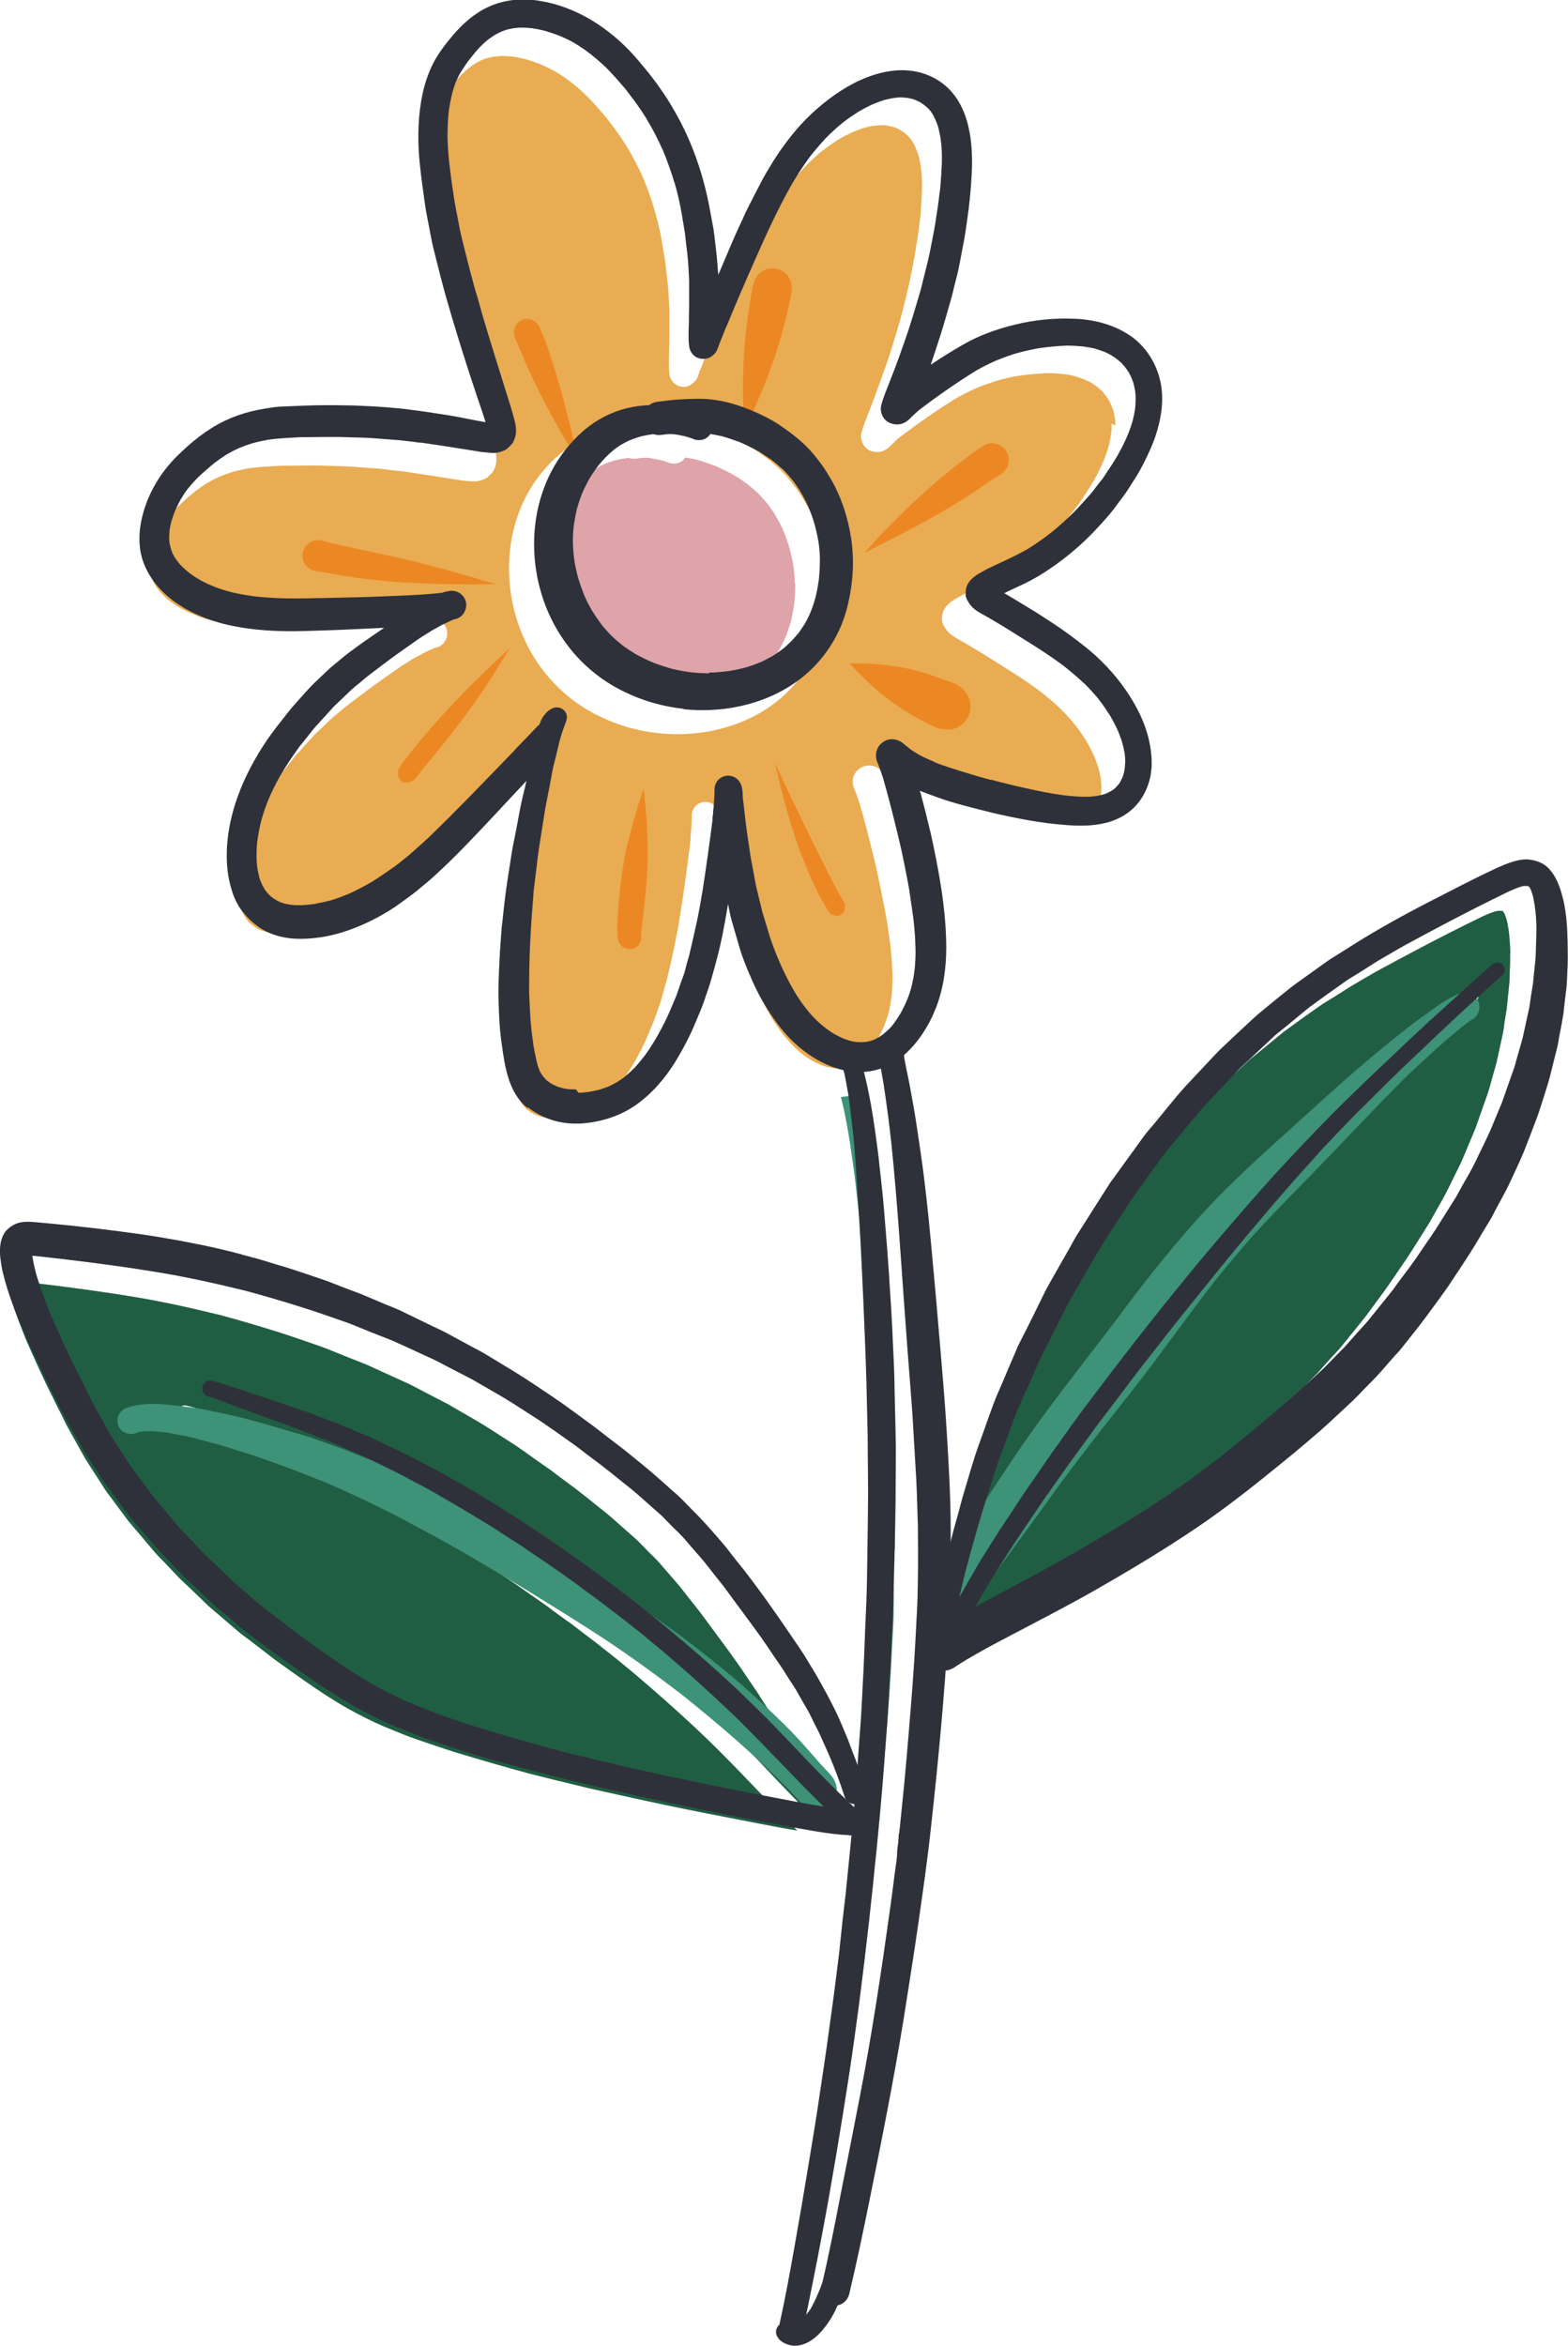
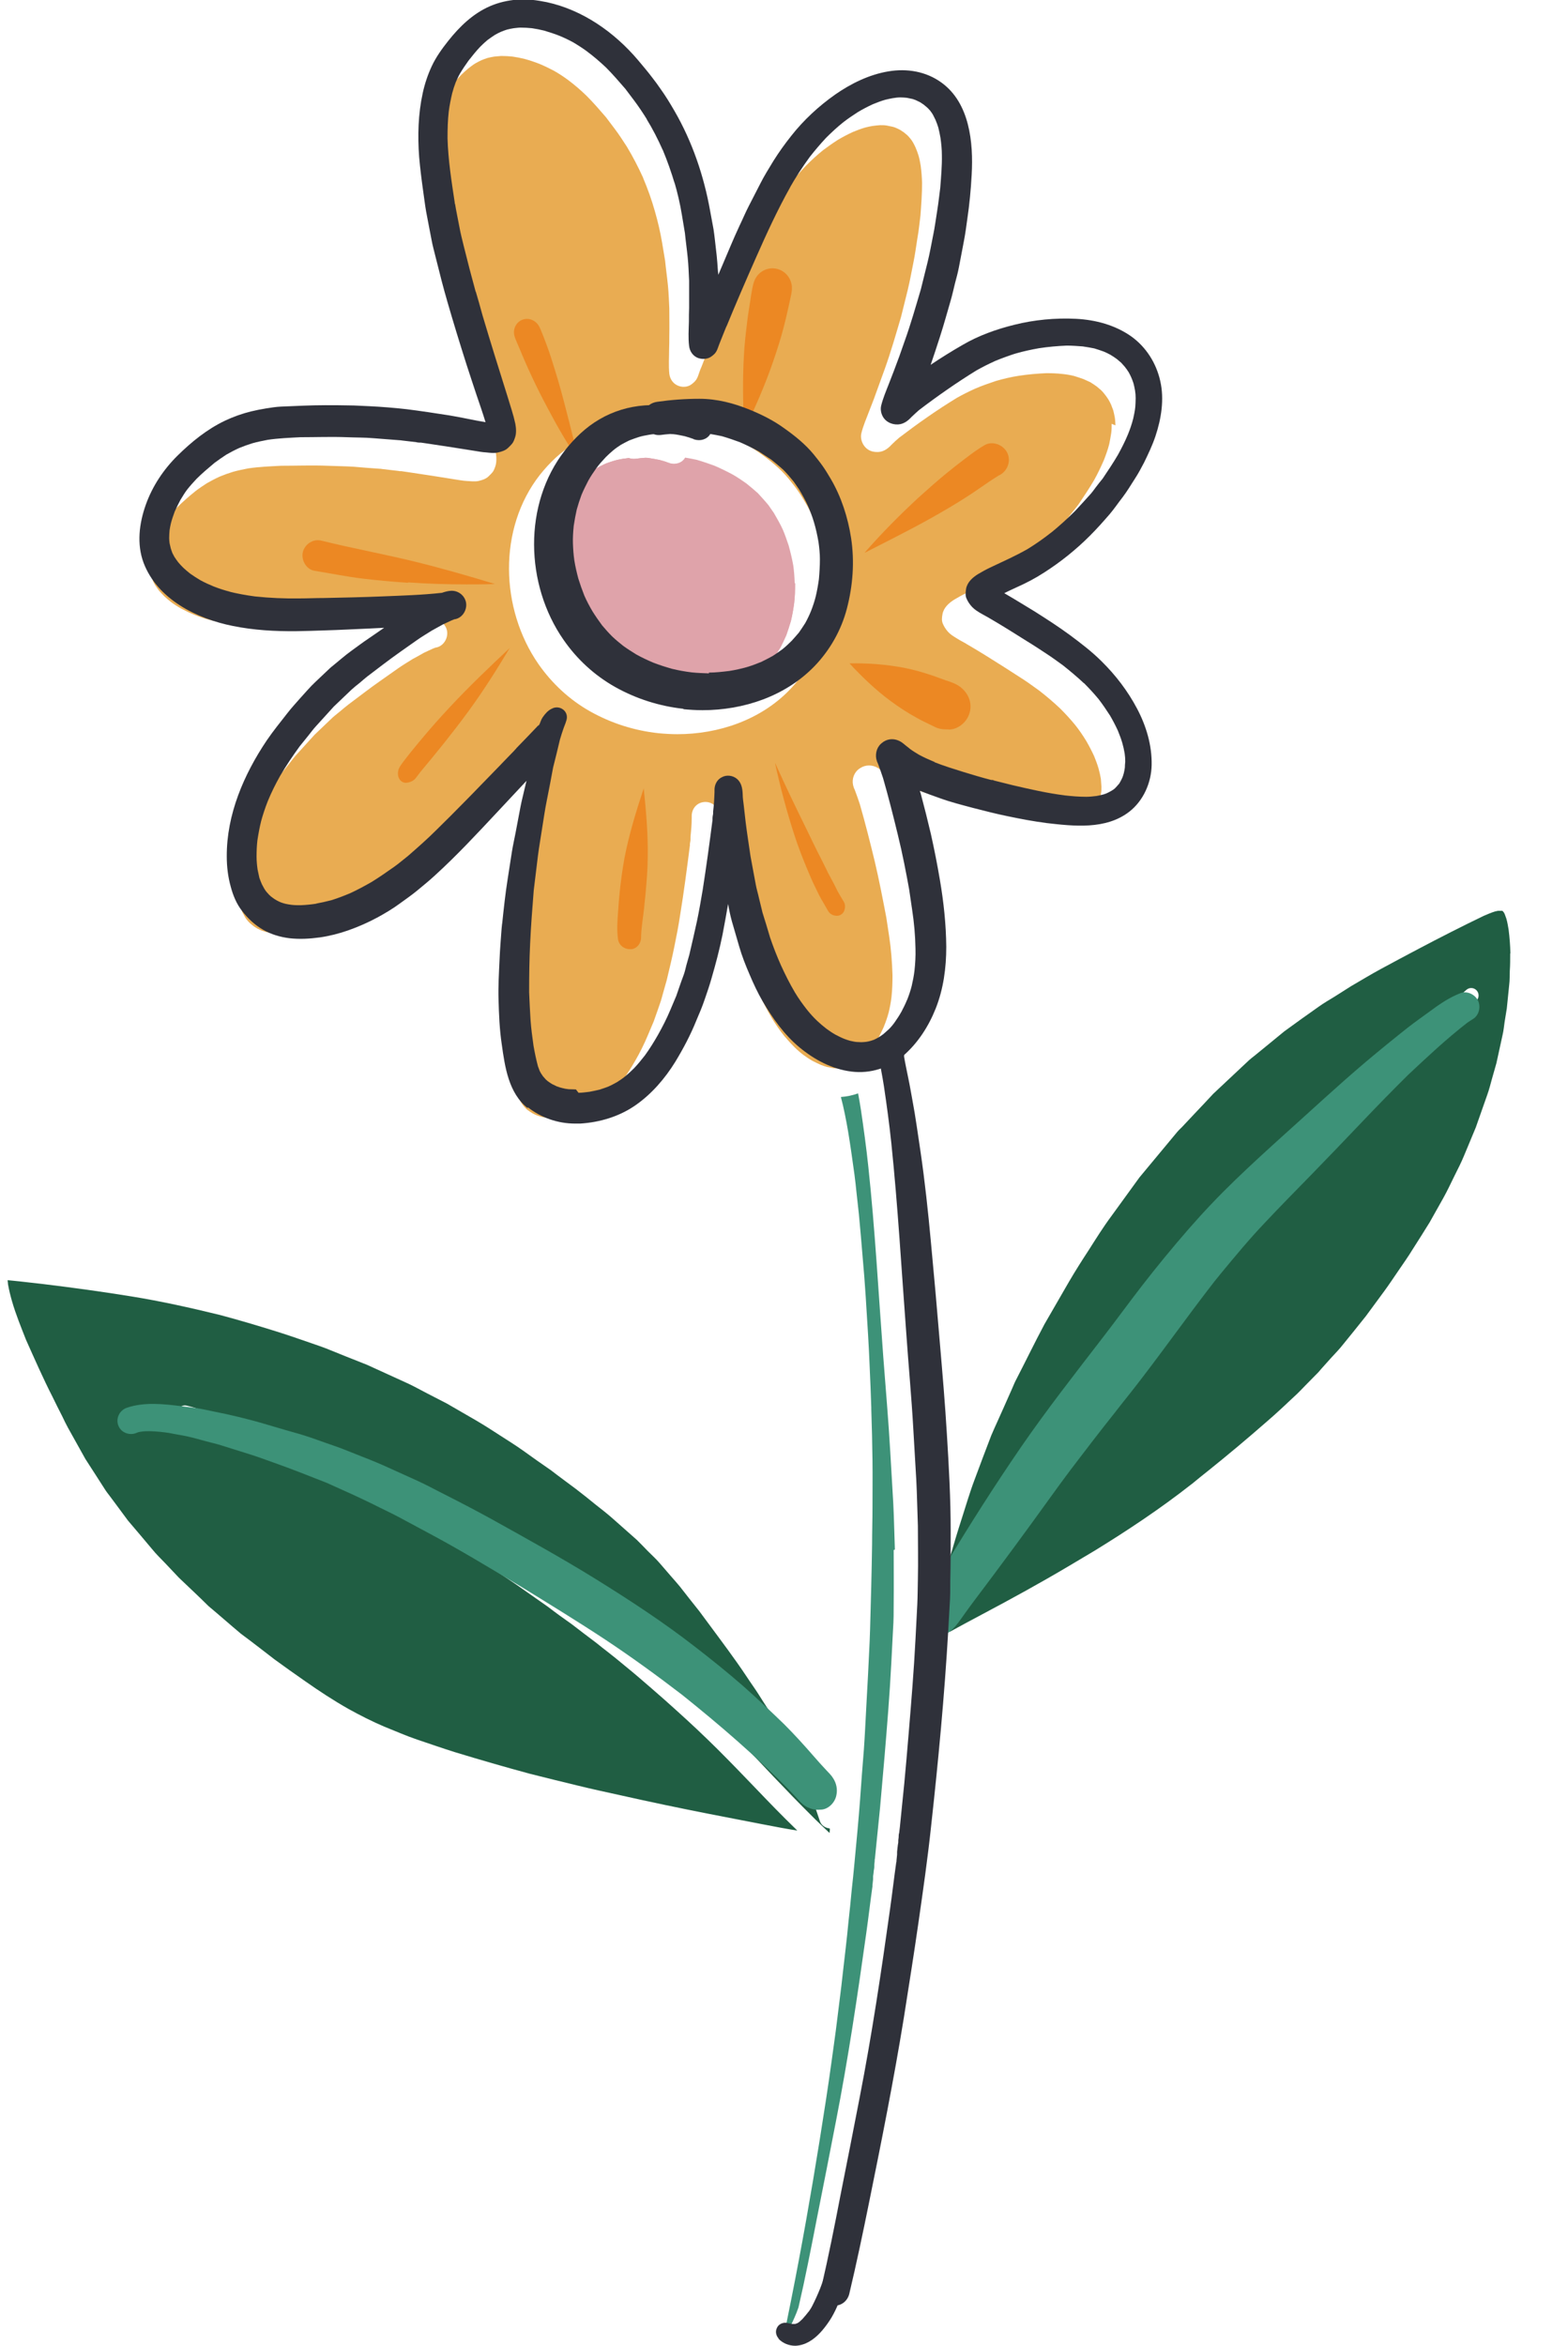
<svg xmlns="http://www.w3.org/2000/svg" id="Camada_2" data-name="Camada 2" viewBox="0 0 78.41 117.29">
  <defs>
    <style>
      .cls-1 {
        fill: #ec8823;
      }

      .cls-2 {
        fill: #dfa3aa;
      }

      .cls-3 {
        fill: #2f313a;
      }

      .cls-4 {
        fill: #3d9278;
      }

      .cls-5 {
        fill: #205e43;
      }

      .cls-6 {
        fill: #e9ac52;
      }
    </style>
  </defs>
  <g id="Camada_1-2" data-name="Camada 1">
    <g>
      <path class="cls-2" d="M39.76,29.18c0,.34-.01.67-.05,1-.04.29-.09.58-.16.87-.07.24-.15.48-.23.71-.09.21-.19.41-.29.61-.1.17-.21.33-.32.49-.11.14-.23.28-.36.41-.15.15-.3.29-.46.42-.16.13-.33.24-.51.35-.18.1-.35.19-.54.28-.22.09-.45.18-.68.25-.31.09-.62.15-.94.21-.34.05-.67.07-1.01.08-.29,0-.58-.02-.86-.05-.33-.04-.66-.1-.99-.18-.32-.09-.63-.19-.94-.31-.28-.12-.56-.25-.83-.4-.23-.14-.45-.28-.67-.44-.19-.15-.38-.31-.55-.47-.17-.18-.34-.36-.5-.55-.17-.22-.33-.45-.48-.7-.15-.26-.28-.52-.41-.79-.12-.28-.22-.56-.31-.85-.08-.3-.15-.61-.2-.91-.04-.28-.06-.56-.07-.84,0-.3.01-.59.04-.89.04-.27.09-.54.15-.81.07-.25.15-.49.24-.74.1-.24.21-.47.34-.71.12-.21.26-.42.4-.62.15-.19.31-.38.47-.55.12-.12.24-.23.37-.34.13-.1.26-.19.39-.28.14-.08.27-.15.42-.22.16-.07.32-.12.48-.17.17-.05.33-.08.5-.11.08,0,.16-.02.24-.03.11.04.22.05.34.04.16-.02.32-.04.48-.05.06,0,.12,0,.17.01.19.03.37.06.56.1.15.04.29.08.44.14t0,0s.03,0,.04.01c0,0,0,0,0,0,.3.1.64,0,.79-.27.2.03.39.07.58.11.31.09.6.19.9.3.32.14.63.29.94.46.22.13.43.27.64.42.2.16.39.32.58.49.18.2.36.39.53.6.09.13.18.26.27.39.16.28.32.55.45.84.11.26.2.52.29.79.09.33.17.66.23,1,.04.28.06.57.07.86Z" />
      <path class="cls-6" d="M55.59,21.19c0,.15,0,.3-.02.45-.03.19-.06.37-.1.56-.07.28-.17.55-.27.81-.15.34-.31.68-.49,1-.24.41-.51.81-.77,1.2-.11.14-.22.29-.34.43-.1.12-.19.26-.29.37-.25.27-.5.54-.74.82h0c-.37.37-.76.72-1.16,1.05,0,0,0,0-.01,0-.38.3-.78.58-1.19.84-.61.36-1.24.63-1.88.93-.21.1-.41.21-.61.33-.27.17-.53.4-.59.73-.03.16-.05.32.02.48.06.14.13.25.23.37.16.19.39.31.6.44.03.02.06.03.09.05.06.03.12.07.18.1.02,0,.03.02.05.03.64.37,1.26.76,1.89,1.16.33.21.65.42.98.63.28.18.54.38.81.57.36.28.7.57,1.03.88t0,0h0c.26.26.51.53.74.81.21.26.4.54.57.82.14.24.27.49.39.75.08.2.16.4.22.61.05.18.09.35.12.53.01.14.02.27.03.41,0,.1,0,.2-.02.3-.01.09-.03.18-.05.27-.02.07-.05.15-.07.22-.03.08-.07.15-.11.22-.02.03-.04.06-.06.1-.05.06-.1.12-.16.18-.04.04-.07.07-.11.1-.03.02-.07.05-.1.07-.08.05-.16.09-.25.13-.05.02-.09.04-.14.05-.12.03-.24.06-.36.08-.17.02-.34.03-.51.04-.36,0-.71-.03-1.07-.07,0,0,0,0-.01,0-.87-.11-1.74-.3-2.59-.51-.31-.08-.62-.16-.93-.24,0,0-.02,0-.02,0,0,0,0,0,0,0-.02,0-.03,0-.05-.01,0,0-.01,0-.02,0,0,0,0,0,0,0-.01,0-.02,0-.03,0-.47-.12-.93-.26-1.39-.4-.49-.15-.98-.31-1.45-.49,0,0,0,0,0,0,0,0-.01,0-.02,0,0,0,0,0-.01,0-.25-.1-.5-.21-.74-.34-.16-.09-.31-.18-.45-.29-.07-.05-.14-.11-.2-.16-.09-.07-.17-.15-.26-.2-.28-.17-.62-.17-.89.01,0,0-.02.01-.03.02-.27.18-.39.52-.32.83.02.09.05.17.09.25.09.23.17.47.25.71.27.94.51,1.89.74,2.84.22.93.4,1.87.58,2.81.05.31.09.61.14.92.1.65.15,1.31.17,1.97,0,.37-.01.73-.05,1.09-.03.26-.08.52-.14.77-.06.23-.14.46-.23.68,0,0,0,0,0,.01-.09.2-.18.39-.28.58-.1.18-.22.35-.33.52-.1.12-.2.24-.3.36-.09.08-.17.16-.27.24-.07.06-.15.11-.23.16-.08.05-.17.09-.25.13-.05.02-.1.04-.15.05-.07.02-.14.03-.22.05-.09,0-.17.02-.26.02-.08,0-.16,0-.24-.01-.11-.02-.21-.04-.32-.06-.1-.03-.2-.06-.3-.1-.14-.06-.28-.13-.42-.2-.16-.09-.31-.19-.46-.3-.16-.12-.32-.26-.46-.4-.18-.18-.35-.37-.51-.56-.22-.27-.41-.56-.6-.86-.26-.44-.49-.89-.7-1.36-.2-.45-.38-.91-.54-1.38-.12-.42-.26-.83-.38-1.25-.05-.25-.12-.49-.18-.74-.05-.23-.12-.45-.16-.68-.09-.47-.17-.94-.26-1.4-.08-.56-.17-1.12-.24-1.68-.04-.29-.07-.59-.1-.88-.02-.17-.05-.35-.05-.52,0-.29-.05-.59-.28-.78-.21-.18-.51-.21-.76-.09-.25.13-.38.39-.37.66,0,.03,0,.05,0,.08,0,.32-.03.63-.06.94,0,.01,0,.03,0,.04,0,0,0,.02,0,.02,0,.02,0,.04,0,.06,0,.07-.02.15-.03.22h0s0,0,0,0c0,.02,0,.05,0,.08-.15,1.17-.3,2.33-.49,3.49-.08.53-.18,1.05-.29,1.58-.11.56-.25,1.12-.38,1.67-.05.17-.1.35-.15.53-.05.16-.09.34-.14.5-.12.34-.23.68-.36,1.03-.1.24-.2.47-.3.71-.18.43-.39.85-.62,1.25-.2.35-.42.69-.65,1.02-.17.22-.35.44-.54.64-.15.14-.29.28-.45.41-.13.1-.27.2-.41.29-.13.08-.27.15-.41.21-.15.06-.3.12-.45.16-.17.05-.34.08-.51.11-.18.02-.36.04-.55.05-.12,0-.24,0-.36-.01-.11-.02-.22-.04-.33-.06-.09-.02-.17-.05-.26-.08-.08-.03-.16-.07-.23-.11-.08-.05-.16-.1-.24-.16-.03-.02-.06-.05-.08-.07-.05-.05-.1-.11-.15-.17-.03-.05-.07-.1-.1-.15-.02-.04-.04-.07-.06-.11-.03-.08-.06-.16-.09-.24-.09-.34-.16-.68-.22-1.02-.06-.43-.11-.86-.15-1.3-.03-.46-.06-.92-.07-1.38,0-.81.01-1.62.05-2.43.05-.89.11-1.78.18-2.67.07-.57.14-1.15.21-1.73.06-.48.14-.96.22-1.44.07-.44.13-.88.22-1.31.11-.56.22-1.11.32-1.67.12-.46.23-.92.34-1.39.05-.2.11-.4.19-.59.05-.11.09-.21.12-.33.07-.17.04-.38-.09-.53-.16-.17-.42-.22-.62-.1-.2.09-.33.26-.46.43-.07.1-.11.24-.16.35,0,.01,0,.03-.01.04-.04.03-.07.06-.11.09-.34.35-.68.71-1.02,1.06-.02.02-.04.04-.06.06-.03.03-.06.07-.1.1,0,0-.02.02-.02.02,0,.01-.02.02-.03.03-.1.1-.2.21-.3.31-.07.07-.15.15-.22.23-.23.23-.45.46-.68.7-.12.13-.25.26-.38.39-.27.27-.53.54-.8.82-.47.48-.94.95-1.42,1.42-.45.44-.92.86-1.4,1.28-.23.19-.46.38-.7.55-.37.26-.74.53-1.13.76-.35.21-.71.39-1.07.56-.31.13-.62.25-.94.35-.27.07-.54.14-.81.18,0,0,0,0,0,0-.24.03-.48.06-.72.07-.15,0-.31,0-.46-.02-.1-.01-.19-.03-.29-.05-.08-.02-.15-.05-.23-.07-.07-.03-.14-.07-.21-.1-.07-.04-.14-.09-.2-.13-.06-.05-.11-.09-.17-.14-.06-.06-.12-.12-.17-.19-.03-.04-.06-.08-.08-.12-.04-.07-.08-.15-.12-.22-.05-.11-.09-.22-.12-.33-.04-.14-.07-.28-.1-.42-.03-.21-.05-.42-.05-.64,0-.27.02-.53.05-.8.05-.33.11-.65.19-.98.09-.34.2-.67.33-.99.18-.44.39-.86.62-1.27.3-.51.63-1,.98-1.48.14-.17.28-.34.42-.52.13-.16.25-.33.39-.48.3-.33.6-.66.89-.98.3-.28.59-.57.89-.85.13-.12.28-.23.41-.34.13-.11.26-.22.39-.32.54-.4,1.07-.82,1.62-1.2.29-.21.59-.41.88-.62.23-.16.48-.31.72-.46.19-.1.37-.2.56-.31.14-.07.29-.13.43-.2.05-.02.1-.04.15-.06,0,0,.02,0,.02,0,.39-.07.63-.49.55-.86-.08-.35-.41-.59-.77-.56-.15.01-.29.05-.43.1-1,.1-2,.14-3,.18-.96.04-1.93.06-2.9.08-.41,0-.83.01-1.24.02-.74.01-1.49-.02-2.22-.1-.42-.05-.83-.13-1.25-.23-.28-.07-.55-.16-.82-.27-.23-.09-.45-.2-.66-.31-.18-.1-.35-.21-.51-.33-.12-.09-.23-.19-.34-.29-.09-.09-.17-.18-.26-.28-.07-.09-.13-.18-.19-.27-.04-.06-.07-.13-.1-.19-.03-.08-.06-.15-.08-.23-.02-.09-.04-.17-.06-.26-.01-.08-.02-.16-.02-.25,0-.13,0-.26.02-.4.02-.12.04-.24.07-.36.05-.2.12-.39.19-.58.08-.19.17-.38.27-.56.1-.17.21-.34.33-.51.15-.19.31-.37.48-.55.29-.29.59-.55.9-.8.19-.15.39-.28.59-.41.21-.12.42-.23.64-.33.22-.09.44-.17.67-.24.25-.07.5-.12.76-.17.54-.08,1.08-.1,1.63-.13.78,0,1.55-.03,2.33,0,.44.02.89.02,1.33.05.43.04.86.07,1.29.1.03,0,.06,0,.09.01.28.03.57.07.85.1-.04,0-.07,0-.11-.01.05,0,.1.01.16.02,0,0,.01,0,.02,0,.03,0,.05,0,.08,0,0,0-.02,0-.02,0,.14.02.27.04.41.06.76.11,1.51.23,2.26.35.2.03.4.07.59.08.2.01.41.04.6,0,.17-.04.37-.1.5-.23.08-.08.17-.16.23-.25.05-.08.08-.17.11-.25.07-.21.06-.48.02-.7-.05-.23-.11-.45-.18-.68-.06-.21-.13-.41-.19-.62-.43-1.37-.87-2.74-1.27-4.12-.11-.39-.22-.78-.33-1.17-.2-.77-.41-1.53-.6-2.3-.08-.32-.16-.65-.22-.97-.07-.39-.16-.78-.23-1.17h0s0-.02,0-.02c0-.01,0-.02,0-.03-.16-1.06-.33-2.12-.36-3.19v.07s0-.06,0-.09h0c0-.45.01-.89.06-1.32.04-.31.09-.61.17-.91.05-.19.11-.37.18-.56.06-.15.13-.29.21-.43.13-.23.27-.44.43-.65.19-.24.38-.48.59-.7.12-.12.23-.22.36-.33.12-.09.23-.18.36-.26.1-.06.21-.11.31-.16.1-.04.2-.08.3-.11.11-.03.22-.05.34-.07.11-.01.22-.02.34-.03.19,0,.38.01.57.03.21.03.41.07.61.12.26.07.52.16.77.26.24.1.46.21.69.33.25.14.49.3.72.47.32.24.62.5.91.78.34.34.66.71.97,1.07.14.19.29.38.43.57.22.29.42.6.62.91,0,0,0,0,0,0,.3.5.57,1.02.81,1.55,0,0,0,0,0,.01.23.54.43,1.1.59,1.67.15.52.27,1.04.36,1.57.05.3.1.6.15.9.04.41.1.82.14,1.23.04.38.05.77.07,1.15,0,.46.01.92,0,1.37,0,.23,0,.46-.01.68,0,.4-.03.81.01,1.22.03.25.17.47.4.58.22.11.52.1.72-.06.09-.07.17-.14.23-.23.07-.11.11-.24.15-.36.03-.1.07-.19.11-.28.08-.2.15-.39.23-.59.47-1.17.98-2.32,1.49-3.48.51-1.17,1.05-2.34,1.67-3.45,0,0,.01-.02.02-.03.31-.54.64-1.06,1-1.55.26-.34.53-.66.82-.96.27-.27.55-.53.85-.77.24-.18.48-.35.73-.51.25-.15.5-.28.76-.4.2-.08.4-.16.61-.22.12-.03.24-.06.37-.08.13-.02.26-.03.39-.04.11,0,.22,0,.33.02.1.02.19.04.29.06.05.01.1.03.15.05.08.03.15.07.23.11.06.04.12.08.18.12.06.05.12.1.18.15.05.05.1.11.15.17.05.06.09.12.13.19.05.09.09.17.13.26.05.12.1.25.14.38.05.17.08.34.11.51.04.29.06.58.07.87,0,.54-.04,1.08-.08,1.62-.05.37-.08.75-.15,1.12-.07.42-.12.85-.21,1.27-.09.45-.17.9-.28,1.35-.11.44-.22.89-.33,1.33-.26.88-.51,1.76-.82,2.62-.18.5-.36.99-.54,1.49-.08.21-.16.41-.24.62-.14.37-.3.73-.39,1.11-.05.23.03.49.19.67.14.16.33.24.54.25.33.03.58-.14.79-.37.12-.12.24-.23.37-.34.93-.71,1.88-1.38,2.88-1.99.3-.17.6-.32.91-.46.34-.15.7-.27,1.05-.39t0,0h0c.38-.11.76-.2,1.15-.26.46-.07.92-.11,1.38-.13.27,0,.53.01.8.04.19.02.38.05.58.1.16.05.32.1.48.16.11.05.22.1.33.15.11.07.22.14.33.22.07.06.14.12.21.18.06.06.12.12.17.19.07.09.14.18.2.28.05.08.09.17.13.25.04.1.07.19.11.29.03.12.06.25.08.37.02.13.02.25.03.38ZM41.1,31.65c.3-1.15.39-2.35.21-3.53-.16-1.03-.49-2.06-1.02-2.96-.13-.22-.26-.44-.41-.65-.14-.2-.29-.38-.44-.57-.42-.51-.94-.93-1.48-1.31-.52-.37-1.12-.67-1.71-.92-.8-.33-1.65-.55-2.52-.55-.71,0-1.41.04-2.11.15-.16.02-.3.08-.42.17-.07,0-.14,0-.21.01-.81.07-1.56.29-2.27.7-.67.39-1.24.95-1.72,1.55-2.11,2.69-1.99,6.71-.07,9.47.68.97,1.55,1.78,2.58,2.36,1.05.59,2.21.96,3.41,1.09.32.03.63.05.95.05,2.06,0,4.15-.71,5.6-2.2.78-.8,1.34-1.8,1.62-2.88Z" />
      <path class="cls-5" d="M75.52,47.68c0,.29,0,.57-.02.86-.01.23,0,.47-.03.7-.04.39-.08.79-.12,1.18-.04.23-.07.45-.11.68-.03.21-.05.43-.1.64-.1.47-.21.95-.31,1.42-.08.27-.15.54-.23.81-.07.25-.13.5-.22.75-.19.55-.39,1.1-.58,1.65-.19.46-.38.91-.57,1.37-.15.37-.33.72-.51,1.08-.18.37-.35.73-.55,1.09-.23.4-.45.81-.68,1.21-.28.45-.56.9-.85,1.35-.22.36-.46.7-.7,1.05-.24.35-.47.7-.72,1.04-.31.42-.61.83-.92,1.25-.38.48-.77.96-1.16,1.44-.18.23-.39.44-.59.66-.2.23-.42.46-.62.7-.21.22-.43.43-.64.65-.18.18-.35.37-.54.54-.46.43-.91.86-1.39,1.27-.97.85-1.96,1.68-2.97,2.49-.24.19-.49.39-.73.59,0,0,0,0-.01.01-.03.02-.05.04-.08.06-1.54,1.21-3.18,2.3-4.84,3.32-.42.25-.84.5-1.26.75-1.43.85-2.89,1.65-4.36,2.43-.55.29-1.1.59-1.65.89.09-.15.18-.31.27-.46.22-.36.44-.73.65-1.09.17-.29.36-.57.54-.85.17-.27.34-.54.52-.81.25-.38.51-.75.76-1.13.57-.84,1.15-1.68,1.74-2.51.52-.74,1.07-1.45,1.59-2.19.51-.67,1.02-1.33,1.52-2,.47-.62.95-1.23,1.43-1.85.44-.57.88-1.14,1.34-1.7,1.23-1.53,2.45-3.06,3.73-4.56.32-.38.64-.76.97-1.14.2-.23.41-.46.61-.7.14-.16.28-.33.43-.49.17-.19.34-.38.51-.57.17-.19.35-.37.51-.57.15-.17.32-.34.47-.51.16-.17.32-.35.49-.52,0,0,0,0,.01-.01.3-.31.6-.62.9-.93.54-.54,1.08-1.08,1.62-1.61.49-.48.99-.96,1.49-1.43,1.4-1.33,2.81-2.66,4.26-3.94.15-.13.16-.37.02-.52-.14-.15-.37-.16-.52-.02-.71.62-1.42,1.25-2.11,1.89-.71.65-1.41,1.29-2.11,1.94-.71.68-1.43,1.35-2.14,2.03-.35.34-.7.68-1.05,1.02-.33.32-.65.64-.96.97-.6.61-1.18,1.23-1.77,1.85-.5.53-.99,1.06-1.47,1.61-1.28,1.46-2.55,2.93-3.78,4.44-.33.41-.67.82-1,1.23-.35.45-.71.89-1.06,1.34-.25.32-.49.63-.74.95-.29.37-.59.75-.87,1.12-.53.7-1.06,1.4-1.59,2.1-.34.45-.66.92-.99,1.38-.25.35-.5.69-.74,1.05-.35.51-.71,1.03-1.06,1.54-.25.35-.48.72-.71,1.08-.23.35-.47.7-.69,1.05-.18.29-.36.57-.54.86-.1.16-.21.32-.3.48-.33.58-.67,1.16-.99,1.75.1-.44.2-.88.31-1.32h0s0-.02,0-.03c0,0,0,.02,0,.02.35-1.32.72-2.64,1.14-3.94.21-.65.4-1.31.64-1.94.27-.73.55-1.47.83-2.2.2-.47.42-.93.62-1.39.14-.32.29-.65.43-.97.06-.13.11-.27.18-.4.48-.93.94-1.88,1.43-2.8.41-.71.82-1.42,1.23-2.13.31-.53.64-1.05.98-1.57.37-.58.73-1.16,1.14-1.71.47-.64.93-1.29,1.4-1.93.62-.75,1.25-1.5,1.87-2.25.08-.1.17-.18.26-.27.21-.22.41-.44.62-.66.31-.33.63-.66.94-1,.6-.56,1.19-1.12,1.79-1.68.09-.08.18-.15.27-.22.2-.16.4-.33.6-.49.29-.24.59-.48.89-.73.57-.42,1.15-.83,1.73-1.24.25-.18.53-.34.79-.5.27-.17.55-.35.82-.52.5-.29.99-.59,1.49-.86.63-.34,1.26-.68,1.89-1.01,1.08-.57,2.16-1.12,3.26-1.65.19-.08.37-.16.57-.22.05-.01.09-.02.14-.03.03,0,.07,0,.1,0h.05s.01,0,.02,0c0,0,.01,0,.02,0,0,0,.01,0,.02,0,0,0,0,0,0,0,0,0,.01,0,.02.01,0,0,.01.02.02.02.01.02.02.03.04.05.01.02.03.05.04.07.03.08.06.17.09.25.05.18.08.36.11.54.05.39.08.79.09,1.18Z" />
      <path class="cls-5" d="M41.5,91.45c0,.07-.01.14-.02.2-.23-.22-.46-.44-.69-.66,0,0-.02-.02-.03-.03-.03-.03-.07-.07-.1-.1-.68-.67-1.34-1.36-2-2.05-.66-.7-1.32-1.41-2.02-2.08.02.02.03.03.05.05-.17-.17-.34-.33-.51-.5-1.06-1.04-2.18-2.03-3.31-2.99-1.56-1.33-3.19-2.6-4.85-3.8.02.01.04.03.05.04-.14-.11-.28-.2-.42-.3-.22-.16-.45-.32-.68-.48-.29-.2-.58-.4-.87-.6-.81-.55-1.62-1.09-2.46-1.6-.44-.27-.87-.54-1.31-.8-.5-.28-.99-.57-1.49-.85-.2-.11-.41-.22-.62-.33-.32-.17-.63-.33-.95-.5-.42-.22-.86-.42-1.29-.62-.22-.1-.44-.21-.65-.31-.2-.1-.41-.17-.61-.26-.46-.19-.92-.39-1.39-.57-.48-.18-.96-.37-1.45-.54-.49-.17-.98-.34-1.47-.5-.54-.18-1.07-.35-1.6-.53-.49-.16-.98-.34-1.49-.46-.24-.05-.47.15-.48.38-.01.21.14.37.33.42,0,0,0,0,0,0,0,0,0,0,0,0,0,0,0,0,0,0,.13.04.26.09.39.13.49.17.98.36,1.46.54.42.15.84.3,1.26.46.48.18.96.34,1.44.53.5.2,1,.4,1.5.59.19.07.37.16.55.24.3.13.6.26.9.39.39.17.77.36,1.15.55.36.18.73.35,1.08.54.47.25.94.5,1.41.75-.02-.01-.04-.02-.06-.03.64.36,1.28.72,1.9,1.11.45.27.9.54,1.34.82.27.17.54.35.82.53.18.12.36.23.54.35.44.3.88.58,1.31.89.42.29.82.58,1.24.87.39.3.79.59,1.19.87.38.29.75.58,1.13.86.19.14.37.3.56.44.17.14.35.27.53.42.37.31.75.61,1.11.92.43.37.86.74,1.29,1.12.74.66,1.47,1.32,2.18,2.01.17.16.33.33.5.49.66.66,1.3,1.32,1.94,1.99.63.66,1.27,1.32,1.92,1.95,0,0,.02.01.02.02.02.02.04.04.06.06,0,0-.01-.01-.02-.02.02.02.04.04.06.06-.57-.09-1.14-.2-1.71-.31-.89-.17-1.79-.35-2.68-.52-1.48-.29-2.96-.6-4.43-.93-.73-.16-1.47-.32-2.2-.5-.79-.19-1.56-.38-2.35-.58,0,0,0,0,0,0-1.26-.34-2.5-.7-3.75-1.08-.64-.2-1.26-.42-1.89-.63-.56-.19-1.1-.43-1.65-.65-.61-.26-1.2-.56-1.78-.88-.76-.43-1.49-.91-2.2-1.41-.5-.35-1-.7-1.49-1.06-.56-.43-1.12-.87-1.69-1.29-.55-.46-1.08-.93-1.63-1.39-.48-.48-.98-.94-1.47-1.41-.23-.24-.46-.49-.69-.73-.22-.23-.46-.46-.66-.71-.4-.48-.8-.95-1.2-1.42-.19-.26-.38-.51-.57-.77-.13-.17-.25-.34-.38-.51-.06-.08-.12-.15-.17-.23-.33-.52-.67-1.04-1.01-1.57-.29-.52-.58-1.04-.87-1.56-.1-.18-.19-.37-.28-.56-.17-.33-.33-.65-.49-.98-.48-.94-.9-1.9-1.33-2.86-.25-.64-.51-1.27-.7-1.93-.08-.28-.15-.56-.2-.85,0-.07-.02-.14-.02-.2.2.02.4.04.6.06.18.02.35.04.53.06h0c.21.02.42.05.62.07,1.48.18,2.96.38,4.43.62,1.49.24,2.97.57,4.44.93.94.25,1.88.53,2.81.82.38.12.75.24,1.12.37.45.16.92.31,1.37.48.68.28,1.37.55,2.05.82.69.31,1.37.63,2.06.94.32.15.64.33.95.49.33.17.66.34.99.51.49.28.98.57,1.47.85.39.23.77.47,1.15.72.4.26.81.51,1.2.79.46.33.92.66,1.39.98.41.32.83.62,1.24.93.33.25.65.51.97.77.32.25.64.5.94.77.38.33.75.67,1.13,1,.19.19.38.38.56.57.2.2.41.39.59.6.19.22.38.44.57.66.15.17.3.34.44.51.32.41.64.82.97,1.23.63.86,1.28,1.71,1.9,2.59.3.42.58.86.88,1.29.14.2.27.42.4.62.13.2.26.4.39.6.21.37.42.74.64,1.12.1.17.18.36.27.54.09.18.18.35.27.53.13.3.27.61.41.91.32.75.62,1.52.87,2.3.07.21.27.34.48.36Z" />
      <path class="cls-4" d="M44.69,77.5c0,.89.01,1.77,0,2.66,0,.42,0,.85-.03,1.27-.03.58-.06,1.16-.09,1.74-.08,1.57-.21,3.13-.34,4.69-.07.84-.15,1.67-.22,2.51-.07.73-.15,1.46-.22,2.18-.01.1-.02.2-.03.3,0,.05-.01.09-.02.14,0,0,0,.02,0,.02,0,0,0,.02,0,.03,0,.07-.02.14-.02.22,0,.02,0,.03,0,.05,0,.01,0,.02,0,.03,0,.07-.02.15-.03.22,0,.08-.02.17-.03.25,0,.02,0,.04,0,.06,0,0,0,0,0,0,0,0,0,.02,0,.02,0,.03,0,.05,0,.08-.01.09-.02.19-.03.28,0,0,0,0,0-.02,0,.02,0,.05,0,.07h0s0,0,0,.01c0,0,0,0,0,0h0c-.11.78-.2,1.56-.31,2.34-.44,3.15-.91,6.31-1.52,9.43-.31,1.61-.63,3.23-.95,4.84-.29,1.49-.58,2.98-.92,4.45-.03.09-.07.18-.1.27-.12.3-.26.59-.4.88-.06.1-.12.19-.18.29,0,0,0,0,0,0-.03.03-.05.07-.08.1.14-.63.26-1.27.39-1.9.53-2.66,1-5.33,1.43-8.01.21-1.32.42-2.65.6-3.97.09-.67.19-1.34.27-2.01.09-.77.2-1.54.28-2.31.1-.88.21-1.76.29-2.63.06-.52.11-1.04.16-1.57.05-.46.1-.91.14-1.37.1-1.05.2-2.11.28-3.16.06-.84.12-1.68.19-2.51.05-.7.08-1.41.12-2.12.03-.55.06-1.11.09-1.66.03-.74.08-1.48.1-2.23.04-1.41.08-2.83.1-4.24,0-.62.02-1.24.02-1.86,0-.77.01-1.54,0-2.31,0,0,0,0,0-.01-.01-.86-.03-1.72-.06-2.58h0v-.02h0v-.02s0-.02,0-.02h0v-.03c-.02-.67-.05-1.34-.08-2.01-.02-.54-.05-1.08-.08-1.61-.08-1.29-.15-2.58-.27-3.87-.06-.72-.12-1.45-.19-2.17-.04-.36-.08-.72-.12-1.09-.03-.29-.06-.59-.1-.88-.1-.72-.2-1.45-.32-2.17-.1-.58-.21-1.15-.36-1.72.29-.02.58-.08.86-.18.05.27.1.54.14.81.14.95.27,1.89.37,2.84.34,3.17.51,6.35.75,9.53.12,1.59.26,3.17.35,4.76.05.86.1,1.72.15,2.57.04.77.05,1.54.08,2.3Z" />
-       <path class="cls-2" d="M39.76,29.18c0,.34-.01.67-.05,1-.04.29-.09.58-.16.87-.07.24-.15.48-.23.71-.09.21-.19.41-.29.61-.1.17-.21.33-.32.49-.11.14-.23.28-.36.41-.15.15-.3.29-.46.42-.16.13-.33.24-.51.35-.18.1-.35.19-.54.28-.22.09-.45.18-.68.25-.31.09-.62.15-.94.21-.34.05-.67.07-1.01.08-.29,0-.58-.02-.86-.05-.33-.04-.66-.1-.99-.18-.32-.09-.63-.19-.94-.31-.28-.12-.56-.25-.83-.4-.23-.14-.45-.28-.67-.44-.19-.15-.38-.31-.55-.47-.17-.18-.34-.36-.5-.55-.17-.22-.33-.45-.48-.7-.15-.26-.28-.52-.41-.79-.12-.28-.22-.56-.31-.85-.08-.3-.15-.61-.2-.91-.04-.28-.06-.56-.07-.84,0-.3.01-.59.04-.89.04-.27.09-.54.15-.81.07-.25.15-.49.24-.74.1-.24.21-.47.34-.71.12-.21.26-.42.4-.62.15-.19.31-.38.47-.55.12-.12.24-.23.37-.34.13-.1.26-.19.39-.28.14-.08.27-.15.42-.22.16-.07.32-.12.48-.17.17-.05.33-.08.5-.11.08,0,.16-.02.24-.03.11.04.22.05.34.04.16-.02.32-.04.48-.05.06,0,.12,0,.17.01.19.03.37.06.56.1.15.04.29.08.44.14t0,0s.03,0,.04.01c0,0,0,0,0,0,.3.1.64,0,.79-.27.2.03.39.07.58.11.31.09.6.19.9.3.32.14.63.29.94.46.22.13.43.27.64.42.2.16.39.32.58.49.18.2.36.39.53.6.09.13.18.26.27.39.16.28.32.55.45.84.11.26.2.52.29.79.09.33.17.66.23,1,.04.28.06.57.07.86Z" />
+       <path class="cls-2" d="M39.76,29.18c0,.34-.01.67-.05,1-.04.29-.09.58-.16.87-.07.24-.15.48-.23.71-.09.21-.19.41-.29.61-.1.17-.21.33-.32.49-.11.14-.23.28-.36.41-.15.15-.3.29-.46.42-.16.13-.33.24-.51.35-.18.1-.35.19-.54.28-.22.09-.45.18-.68.25-.31.09-.62.15-.94.21-.34.05-.67.07-1.01.08-.29,0-.58-.02-.86-.05-.33-.04-.66-.1-.99-.18-.32-.09-.63-.19-.94-.31-.28-.12-.56-.25-.83-.4-.23-.14-.45-.28-.67-.44-.19-.15-.38-.31-.55-.47-.17-.18-.34-.36-.5-.55-.17-.22-.33-.45-.48-.7-.15-.26-.28-.52-.41-.79-.12-.28-.22-.56-.31-.85-.08-.3-.15-.61-.2-.91-.04-.28-.06-.56-.07-.84,0-.3.01-.59.04-.89.04-.27.09-.54.15-.81.07-.25.15-.49.24-.74.1-.24.21-.47.34-.71.12-.21.26-.42.4-.62.15-.19.31-.38.47-.55.12-.12.24-.23.37-.34.13-.1.26-.19.39-.28.14-.08.27-.15.42-.22.16-.07.32-.12.48-.17.17-.05.33-.08.5-.11.08,0,.16-.02.24-.03.11.04.22.05.34.04.16-.02.32-.04.48-.05.06,0,.12,0,.17.01.19.03.37.06.56.1.15.04.29.08.44.14t0,0s.03,0,.04.01Z" />
      <path class="cls-1" d="M28.93,23c-.59-.84-1.1-1.75-1.58-2.66-.51-.96-.98-1.95-1.39-2.96.01.03.02.05.03.08-.04-.1-.08-.2-.13-.31-.06-.14-.12-.27-.15-.42-.05-.29.09-.59.36-.72.31-.15.65-.03.84.23.06.08.09.16.13.25.05.12.1.25.15.37.06.16.12.32.18.48.14.38.26.77.38,1.16.22.7.41,1.41.59,2.12h0c.19.72.36,1.44.54,2.15,0,0,0,0,0,0,.02.06.03.13.05.19,0,0,0,0,0,0,0,0,0,0,0,0Z" />
      <path class="cls-1" d="M37.22,21.49c-.07-1.24-.09-2.48-.02-3.72.03-.58.1-1.16.17-1.73.04-.34.1-.68.15-1.01.02-.17.05-.33.08-.5.04-.2.07-.41.17-.59.2-.39.65-.6,1.07-.5.43.1.73.47.76.9.01.19-.03.37-.07.55-.03.15-.07.31-.1.46-.07.33-.15.65-.23.97-.15.59-.34,1.18-.54,1.76-.4,1.17-.9,2.3-1.43,3.41,0,0,0,0,0,0,0,0,0,0,0,0Z" />
      <path class="cls-1" d="M43.24,27.63c.84-.96,1.74-1.87,2.68-2.74.49-.44.98-.88,1.49-1.29.26-.21.52-.42.79-.62.34-.26.68-.52,1.05-.73.4-.22.93,0,1.12.39.2.42.01.91-.39,1.12-.02,0-.04.02-.06.03-.54.33-1.05.72-1.59,1.06-.57.37-1.16.71-1.76,1.05-1.09.61-2.22,1.17-3.33,1.74,0,0,0,0,0,0,0,0,0,0,0,0Z" />
      <path class="cls-1" d="M47.44,36.47c-.2,0-.38,0-.57-.07-.11-.04-.21-.1-.32-.15-.24-.11-.48-.23-.71-.36-.46-.25-.9-.54-1.32-.85-.74-.55-1.41-1.19-2.04-1.87,0,0,0,0,0,0,.92-.02,1.82.05,2.73.22.51.1,1.02.25,1.51.42.2.07.39.14.58.21.31.1.61.2.85.44.34.33.48.81.31,1.26-.15.42-.57.76-1.03.76h0Z" />
      <path class="cls-1" d="M41.82,45.79c-.1-.01-.19-.03-.27-.09-.08-.05-.13-.13-.18-.22-.08-.14-.16-.28-.24-.42-.02-.03-.03-.05-.05-.08,0,0,0,.01.01.02-.15-.27-.28-.55-.41-.82-.13-.27-.24-.56-.36-.83-.21-.51-.41-1.03-.58-1.55-.39-1.19-.71-2.4-.98-3.63,0,0,0,0,.01,0,.5,1.12,1.04,2.23,1.58,3.33.23.47.45.94.69,1.4.09.19.19.37.28.56.05.1.09.2.15.3.15.27.29.54.42.81.09.16.19.32.28.48,0-.01-.01-.02-.02-.04.04.07.09.14.1.23.02.1,0,.19-.03.29-.05.15-.21.26-.36.26-.01,0-.02,0-.04,0Z" />
      <path class="cls-1" d="M30.91,47c-.07-.47-.04-.95,0-1.43.02-.29.04-.59.07-.88.06-.6.14-1.2.25-1.8.23-1.18.58-2.33.96-3.47,0,0,0,0,0,0,.12,1.14.22,2.29.2,3.44,0,.58-.05,1.15-.1,1.73-.02.27-.06.54-.08.81-.05.46-.13.92-.15,1.38,0,.03,0,.05,0,.08,0,.29-.18.55-.47.6-.03,0-.07,0-.1,0-.27,0-.53-.19-.58-.47Z" />
      <path class="cls-1" d="M19.94,38.9c-.05-.13-.05-.25-.02-.39.04-.16.16-.3.26-.44.12-.16.24-.31.36-.46.22-.27.44-.54.67-.81.42-.5.85-.98,1.3-1.46.95-1.02,1.96-1.98,2.98-2.94,0,0,.01,0,0,0-.65,1.08-1.32,2.15-2.07,3.17-.76,1.04-1.57,2.04-2.39,3.02-.05.07-.11.14-.16.21-.05.06-.09.13-.15.18-.12.1-.26.15-.41.16,0,0-.01,0-.02,0-.16,0-.3-.11-.35-.26Z" />
      <path class="cls-1" d="M20.41,29.14c-.76-.05-1.52-.12-2.28-.21-.81-.1-1.6-.26-2.4-.39-.42-.07-.67-.53-.59-.92.09-.4.51-.69.92-.59,1.49.37,3.01.65,4.51,1.01,1.41.34,2.8.74,4.18,1.16,0,0,0,0,0,0-.47.02-.95.02-1.42.02-.98,0-1.95-.03-2.93-.1Z" />
      <path class="cls-4" d="M46.24,81.91c-.1-.1-.16-.22-.21-.36-.2-.5-.07-1.12.19-1.57.26-.45.54-.89.82-1.33,0,.01-.01.02-.02.04.01-.02.02-.04.03-.05.01-.02.03-.04.04-.06,0,0-.01.02-.02.02.05-.09.1-.17.15-.26,0,0,0,0,0,0,.04-.07.09-.14.13-.21,0,0,0,.01-.01.02,1.18-1.96,2.41-3.89,3.7-5.77,1.3-1.89,2.72-3.7,4.12-5.52.65-.84,1.28-1.71,1.93-2.55.76-.98,1.54-1.93,2.35-2.86.75-.86,1.53-1.68,2.35-2.47.8-.77,1.61-1.51,2.43-2.25,1.35-1.21,2.68-2.45,4.06-3.62.7-.59,1.4-1.16,2.12-1.73.36-.28.73-.54,1.1-.81.47-.35.98-.7,1.53-.91.33-.13.73.06.88.37.15.31.05.74-.25.92-.1.06-.2.13-.29.19-1.03.8-1.98,1.69-2.93,2.58-.8.79-1.58,1.59-2.35,2.4-.82.86-1.64,1.72-2.47,2.57-.8.82-1.6,1.63-2.38,2.46-.77.81-1.49,1.68-2.2,2.54-.1.12-.2.25-.3.37-1.44,1.85-2.78,3.77-4.23,5.61.04-.05.07-.09.11-.14-.34.43-.68.85-1.01,1.28.04-.05.07-.09.11-.14-.74.93-1.47,1.88-2.19,2.83-.64.85-1.25,1.72-1.88,2.58-.65.89-1.3,1.78-1.96,2.66-.33.44-.66.88-.99,1.32-.14.18-.27.37-.41.56-.17.23-.33.48-.52.7-.31.35-.77.63-1.25.66-.02,0-.04,0-.06,0-.07,0-.16-.01-.21-.06Z" />
      <path class="cls-4" d="M40.39,90.37c-.19-.09-.32-.22-.46-.37-.14-.15-.29-.31-.43-.46-1.68-1.72-3.51-3.29-5.38-4.79-1.25-.96-2.53-1.89-3.84-2.76-1.41-.93-2.85-1.81-4.28-2.69,0,0,.02.01.03.02-1.52-.91-3.03-1.83-4.59-2.66-.49-.26-.98-.53-1.47-.79-.43-.23-.87-.43-1.3-.65-.77-.38-1.56-.73-2.34-1.08-.87-.34-1.74-.69-2.62-1-.42-.15-.85-.31-1.27-.44-.5-.16-1-.31-1.5-.47-.44-.11-.88-.23-1.32-.35-.38-.1-.78-.15-1.16-.23-.32-.05-.64-.08-.97-.09-.13,0-.27,0-.4.02-.04,0-.09.02-.13.02-.03,0-.06.02-.09.03-.01,0-.02,0-.03.01-.33.15-.74.02-.9-.31-.18-.37.02-.81.4-.94.87-.3,1.83-.19,2.73-.08.25.03.5.06.75.1.27.03.53.1.79.15.92.18,1.84.4,2.74.67.56.17,1.13.33,1.69.49.54.16,1.07.37,1.61.55.41.14.8.3,1.2.46.43.17.87.34,1.3.53.56.25,1.12.51,1.68.76.44.2.87.43,1.3.65.81.41,1.62.83,2.42,1.27,1.76.98,3.54,1.96,5.25,3.02,1.69,1.05,3.36,2.14,4.93,3.36.83.64,1.65,1.3,2.44,1.99.7.62,1.38,1.26,2.05,1.91.51.51.99,1.04,1.46,1.58.21.24.42.48.64.71.12.13.25.25.34.4.17.26.23.57.16.87-.07.34-.37.66-.72.7-.07,0-.13.01-.2.01-.16,0-.32-.03-.48-.11Z" />
      <path class="cls-3" d="M35.45,33.63c.34,0,.67-.04,1.01-.08.32-.05.63-.12.94-.21.23-.07.46-.16.68-.25.18-.09.36-.18.54-.28.18-.11.34-.23.51-.35.16-.13.31-.27.46-.42.12-.13.24-.27.36-.41.11-.16.22-.32.32-.48.11-.2.21-.41.29-.61.09-.23.17-.47.23-.71.07-.29.12-.58.16-.87.03-.33.05-.67.05-1,0-.29-.03-.57-.07-.86-.06-.34-.13-.67-.23-1-.08-.27-.18-.53-.29-.79-.13-.29-.29-.57-.45-.84-.09-.13-.18-.26-.27-.39-.17-.21-.34-.41-.53-.6-.19-.17-.38-.33-.58-.49-.21-.14-.43-.28-.64-.42-.31-.17-.62-.32-.94-.46-.3-.11-.59-.21-.9-.3-.19-.04-.39-.08-.58-.11-.16.27-.5.37-.8.27,0,0,0,0,.01,0,0,0,0,0-.01,0-.01,0-.03,0-.04-.02,0,0,0,0,0,0-.14-.05-.29-.1-.44-.14-.19-.04-.37-.08-.56-.1-.06,0-.12-.01-.17-.01-.16.01-.32.03-.48.05-.12.01-.23,0-.34-.04-.08,0-.16.02-.24.03-.17.03-.34.06-.5.11-.16.05-.32.11-.48.17-.14.07-.28.14-.42.22-.14.09-.27.18-.39.28-.13.11-.25.22-.37.34-.17.18-.33.36-.47.55-.14.2-.28.4-.4.62-.12.23-.24.47-.34.71-.09.24-.17.49-.24.74-.06.27-.11.54-.15.81-.03.3-.05.59-.04.89.01.28.03.56.07.84.05.31.12.61.2.91.09.29.19.57.3.85.12.27.26.54.41.79.15.24.31.47.48.7.16.19.32.37.5.55.18.17.36.32.55.47.22.16.44.3.67.44.27.15.55.28.83.4.31.12.62.22.94.31.33.08.66.14.99.18.29.03.58.04.86.05ZM34.17,35.44c-1.19-.13-2.36-.5-3.41-1.09-1.03-.58-1.91-1.39-2.58-2.36-1.92-2.76-2.03-6.78.07-9.47.48-.61,1.05-1.16,1.72-1.55.7-.41,1.46-.64,2.27-.7.07,0,.14-.01.21-.01.12-.09.26-.15.42-.17.7-.1,1.4-.15,2.11-.15.87,0,1.72.22,2.52.55.59.24,1.19.54,1.71.92.54.38,1.06.8,1.48,1.31.15.19.3.37.44.57.15.21.28.43.41.65.53.9.86,1.93,1.02,2.96.18,1.18.09,2.38-.21,3.53-.28,1.08-.85,2.08-1.62,2.88-1.45,1.5-3.54,2.2-5.6,2.2-.32,0-.64-.02-.95-.05Z" />
      <path class="cls-3" d="M28.93,54.64c.18,0,.37-.03.55-.05.17-.03.34-.07.51-.11.15-.05.31-.1.45-.16.14-.06.28-.14.41-.21.14-.09.28-.18.41-.29.16-.13.31-.27.45-.41.19-.2.37-.42.54-.64.24-.33.45-.67.65-1.02.23-.41.44-.82.62-1.25.1-.24.2-.47.3-.71.12-.34.23-.68.36-1.02.06-.16.1-.33.14-.5.05-.18.1-.35.15-.53.13-.56.26-1.11.38-1.67.11-.52.2-1.05.29-1.58.18-1.16.34-2.32.49-3.49,0-.03,0-.05,0-.08,0,0,0,0,0-.01,0,0,0,0,0,0,0-.07.02-.15.03-.22,0,0,0,0,0,0,0-.02,0-.04,0-.07,0,0,0-.02,0-.03,0,0,0,0,0,0,0-.02,0-.03,0-.05,0,.01,0,.03,0,.04.04-.32.06-.65.07-.98,0-.03,0-.05,0-.08-.01-.27.12-.54.37-.66.24-.13.55-.09.76.09.23.2.27.5.28.78,0,.17.03.35.05.52.03.29.07.59.1.88.07.56.16,1.12.24,1.68.09.47.17.94.26,1.4.04.23.11.45.16.68.06.25.12.49.18.74.13.42.26.83.38,1.25.16.47.34.93.54,1.38.21.46.44.92.7,1.36.18.3.38.58.6.86.16.2.33.39.51.56.15.14.3.27.47.4.15.11.3.21.46.3.14.07.27.14.42.2.1.04.2.07.3.1.11.02.21.05.32.06.08,0,.16.01.24.01.09,0,.17-.01.26-.02.07-.01.15-.03.22-.05.05-.02.1-.03.15-.05.08-.04.17-.08.25-.13.08-.05.15-.1.23-.16.09-.08.18-.16.27-.24.11-.11.21-.23.3-.36.12-.17.23-.34.33-.52.1-.19.2-.39.28-.59,0,0,0,0,0,.01.09-.23.17-.46.23-.7.06-.26.11-.51.14-.77.04-.36.06-.73.05-1.09-.01-.66-.07-1.32-.17-1.97-.05-.34-.1-.68-.15-1.02,0,.04.01.07.02.11-.17-.94-.35-1.88-.58-2.81-.23-.95-.47-1.9-.74-2.84-.08-.24-.16-.47-.25-.71-.04-.08-.07-.16-.09-.25-.06-.32.05-.65.32-.83,0,0,.02-.01.02-.02.28-.19.61-.18.89-.01.1.06.17.13.26.2.07.05.14.11.2.16.15.11.3.2.45.29.24.13.49.24.75.35-.02,0-.03-.01-.05-.02.02,0,.05.02.07.03,0,0,.02,0,.02.01,0,0-.01,0-.02,0,.48.19.97.34,1.45.49.46.14.92.28,1.39.4,0,0,.02,0,.03,0,0,0,0,0,0,0,0,0,0,0,0,0,0,0,.01,0,.02,0,.02,0,.03,0,.05.01,0,0,0,0-.01,0,.02,0,.03,0,.04.01,0,0-.02,0-.02,0,.32.08.64.16.96.24.86.2,1.73.4,2.61.51,0,0,0,0-.01,0,.36.04.72.07,1.08.07.17,0,.34-.02.51-.04.12-.02.24-.05.36-.08.05-.02.09-.03.14-.05.08-.04.17-.08.25-.13.04-.02.07-.05.11-.07.04-.03.07-.06.11-.1.05-.06.11-.12.16-.18.02-.03.04-.06.06-.1.04-.07.08-.15.11-.22.03-.07.05-.15.07-.22.02-.09.04-.18.05-.27,0-.1.01-.2.02-.3,0-.14-.01-.27-.03-.41-.03-.18-.07-.36-.12-.53-.06-.21-.14-.41-.22-.61-.12-.26-.25-.51-.39-.75-.18-.28-.37-.56-.57-.82-.23-.28-.48-.55-.74-.81,0,0,0,0,.01.01,0,0-.01,0-.02-.01-.02-.02-.03-.03-.05-.05.01.01.03.03.05.05-.33-.31-.68-.6-1.03-.88-.27-.19-.53-.39-.81-.57-.32-.21-.65-.43-.98-.63-.62-.39-1.25-.79-1.89-1.16-.01,0-.03-.02-.05-.03-.06-.03-.12-.07-.18-.1-.03-.02-.06-.03-.09-.05,0,0,0,0,0,0-.22-.12-.44-.25-.6-.44-.1-.12-.17-.23-.23-.37-.07-.15-.04-.32-.02-.48.06-.33.32-.56.59-.73.2-.12.4-.23.61-.33.63-.3,1.27-.58,1.88-.93.42-.26.82-.54,1.21-.85-.02.02-.05.04-.07.06.43-.35.84-.72,1.23-1.11,0,0,0,0,0,0,.25-.27.5-.54.75-.82.11-.12.2-.25.29-.37.11-.14.22-.29.34-.43.27-.4.53-.79.77-1.2.18-.33.35-.66.49-1,.11-.27.2-.53.27-.81.04-.18.08-.37.1-.56.01-.15.02-.3.02-.45,0-.13-.01-.25-.03-.38-.02-.13-.05-.25-.08-.37-.03-.1-.07-.19-.11-.29-.04-.09-.08-.17-.13-.26-.06-.1-.13-.19-.2-.28-.06-.06-.11-.13-.17-.19-.07-.06-.14-.12-.21-.18-.11-.08-.21-.15-.33-.22-.11-.06-.21-.11-.33-.16-.16-.06-.32-.11-.48-.16-.19-.04-.38-.07-.58-.1-.27-.02-.53-.04-.8-.04-.46.02-.92.06-1.38.13-.39.07-.77.15-1.15.26,0,0,.02,0,.02,0,0,0-.02,0-.02,0-.02,0-.04.01-.07.02.02,0,.04-.01.06-.02-.37.12-.73.25-1.09.4.01,0,.02,0,.03-.01-.31.14-.61.29-.91.46-.99.61-1.95,1.28-2.88,1.99-.13.11-.25.23-.37.34-.21.23-.46.4-.79.37-.21-.02-.4-.1-.54-.25-.16-.17-.24-.44-.19-.67.09-.38.25-.75.39-1.11.08-.21.16-.41.24-.62.19-.49.37-.99.54-1.49.31-.86.56-1.74.82-2.62.11-.44.22-.89.33-1.33.11-.44.19-.9.28-1.35.09-.42.14-.85.21-1.27.06-.37.1-.75.15-1.13.04-.54.09-1.08.08-1.62,0-.29-.03-.58-.07-.87-.03-.18-.07-.35-.11-.52-.04-.13-.09-.26-.14-.38-.04-.09-.09-.17-.13-.26-.04-.06-.08-.13-.13-.19-.05-.06-.1-.11-.15-.16-.06-.05-.12-.1-.18-.15-.06-.04-.12-.08-.18-.12-.08-.04-.15-.07-.23-.11-.05-.02-.1-.03-.14-.05-.1-.02-.19-.04-.29-.06-.11-.01-.22-.02-.33-.02-.13,0-.26.02-.39.04-.12.02-.24.05-.37.08-.21.06-.41.14-.61.22-.26.12-.51.25-.76.4-.25.16-.5.33-.73.51-.3.24-.58.5-.85.77-.29.31-.56.63-.82.96-.37.51-.71,1.03-1.02,1.58.02-.03.03-.06.05-.08-.64,1.14-1.19,2.34-1.72,3.54-.51,1.15-1.01,2.31-1.49,3.48.01-.03.02-.06.03-.09-.09.22-.18.45-.27.67-.04.09-.07.19-.11.28-.05.12-.08.25-.15.36-.06.1-.14.16-.23.23-.2.15-.5.16-.72.06-.23-.11-.37-.33-.4-.58-.05-.4-.02-.81-.01-1.22,0-.23,0-.46.01-.68,0-.46,0-.92,0-1.37-.02-.38-.03-.77-.07-1.15-.04-.41-.1-.82-.14-1.23-.05-.3-.1-.6-.15-.9-.09-.56-.22-1.11-.38-1.66,0,.03.02.06.02.09-.17-.57-.37-1.14-.6-1.69,0,0,0,0,0,.01-.24-.54-.51-1.07-.82-1.57.02.02.03.05.05.07-.21-.34-.43-.67-.67-.99-.14-.19-.29-.38-.43-.57-.32-.37-.63-.73-.97-1.07-.31-.29-.62-.56-.96-.81.02.02.05.04.07.05-.24-.18-.49-.34-.74-.49-.22-.12-.45-.23-.69-.33-.25-.1-.51-.18-.77-.26-.2-.05-.41-.09-.61-.12-.19-.02-.38-.03-.57-.03-.11,0-.22.02-.34.03-.11.02-.23.04-.34.07-.1.03-.2.07-.3.11-.11.05-.21.1-.31.16-.12.08-.24.16-.36.25-.12.1-.24.21-.36.33-.21.22-.4.46-.59.7-.15.21-.3.43-.43.65-.08.14-.14.28-.21.43-.07.18-.13.37-.18.56-.07.3-.13.6-.17.91-.05.44-.06.88-.06,1.32,0,0,0,0,0-.01,0,0,0,0,0,.01,0,.03,0,.06,0,.09,0-.02,0-.05,0-.07.03,1.08.2,2.15.36,3.21,0,0,0-.01,0-.02,0,.01,0,.02,0,.03,0,.02,0,.05.01.07v-.05c.06.39.15.78.22,1.17.06.33.14.65.22.97.19.77.39,1.54.6,2.3,0-.01,0-.02,0-.03.12.4.23.8.34,1.2.41,1.38.84,2.75,1.27,4.12.06.21.13.41.19.62.07.22.13.45.18.68.04.22.06.48-.02.7-.03.09-.06.17-.11.25-.06.09-.15.17-.23.25-.13.13-.32.19-.5.23-.19.05-.41.02-.6,0-.2-.01-.4-.05-.59-.08-.75-.12-1.51-.24-2.26-.35-.14-.02-.27-.04-.41-.06,0,0,.02,0,.02,0,0,0-.02,0-.02,0,0,0,.02,0,.02,0-.03,0-.05,0-.08,0-.01,0-.02,0-.03,0,0,0,0,0,.01,0-.05,0-.1-.01-.16-.02.04,0,.07,0,.11.01-.28-.03-.57-.07-.85-.1.04,0,.07,0,.11.01-.07,0-.14-.02-.21-.02-.43-.03-.86-.07-1.29-.1-.44-.04-.89-.03-1.33-.05-.78-.03-1.55,0-2.33,0-.55.03-1.09.05-1.63.13-.26.05-.51.1-.76.17-.23.07-.45.15-.67.24-.22.1-.43.21-.64.33-.2.13-.4.27-.59.41-.31.26-.62.52-.9.8-.17.18-.33.36-.48.55-.12.16-.22.33-.33.51-.1.19-.19.37-.28.57-.07.19-.14.39-.19.58-.03.12-.05.24-.07.36-.01.13-.02.26-.02.4,0,.08.01.16.02.25.02.09.04.18.06.26.03.08.05.16.08.23.03.06.07.13.1.19.06.09.12.18.19.27.08.1.17.19.26.28.11.1.22.2.34.29.17.12.34.23.51.33.22.12.44.22.66.31.28.11.56.2.84.27-.03,0-.07-.02-.1-.02.43.11.88.19,1.32.25.74.08,1.48.11,2.22.1.41,0,.83-.02,1.24-.02.97-.02,1.93-.04,2.9-.08,1-.04,2-.07,3-.18.14-.05.29-.09.43-.1.36-.03.69.21.77.56.08.37-.16.79-.55.86,0,0-.01,0-.02,0-.05.02-.1.04-.15.06-.14.07-.29.13-.43.2-.19.1-.37.21-.56.31-.24.15-.49.3-.72.46-.29.21-.59.41-.88.62-.55.39-1.08.8-1.62,1.21-.13.11-.26.21-.38.32-.14.11-.28.22-.41.34-.3.28-.59.57-.89.85-.3.33-.6.66-.89.98-.14.15-.26.32-.39.48-.14.17-.28.35-.42.52-.35.48-.68.97-.98,1.48-.23.41-.44.83-.62,1.27-.13.33-.24.66-.33.99-.08.32-.14.65-.19.98-.03.27-.04.53-.04.8,0,.21.02.43.05.64.03.14.06.28.09.42.04.11.08.22.13.33.04.07.08.15.12.22.03.04.05.08.08.12.06.07.11.13.17.19.05.05.11.1.17.14.06.05.13.09.2.13.07.04.14.07.21.1.08.03.15.05.23.07.1.02.19.04.29.05.15.02.31.02.46.02.28-.01.55-.04.82-.08-.03,0-.07,0-.1.01.28-.05.55-.11.82-.18.32-.1.63-.22.94-.35.37-.17.72-.36,1.07-.56.39-.24.76-.5,1.13-.76.24-.17.47-.37.7-.55.48-.42.95-.83,1.4-1.28.48-.47.95-.94,1.42-1.42.27-.27.53-.54.8-.82.13-.13.25-.26.38-.39.23-.23.45-.47.68-.7l-.06.06c.09-.1.19-.19.28-.29,0,0,0,0,0,0,.1-.11.21-.21.31-.32,0,0,0,0,0,0,.01-.01.02-.02.03-.03,0,0,.02-.02.02-.02,0,0,0,0,0,0,.03-.04.07-.07.1-.11.02-.02.04-.04.06-.07.34-.35.68-.7,1.02-1.06.03-.04.07-.07.11-.09,0-.01,0-.03.02-.04.05-.12.09-.25.16-.35.12-.17.26-.34.46-.43.2-.11.46-.07.62.1.14.15.16.35.09.53-.03.11-.08.22-.12.33-.07.19-.13.39-.19.59-.11.46-.22.93-.34,1.39-.1.56-.21,1.11-.32,1.67-.09.44-.15.88-.22,1.31-.07.48-.16.96-.22,1.44-.07.57-.14,1.15-.21,1.73-.07.89-.14,1.77-.18,2.66-.04.81-.05,1.62-.05,2.43.02.46.04.92.07,1.38.03.44.09.87.15,1.3.06.34.13.68.22,1.02.03.08.06.16.09.24.02.04.04.07.06.11.03.05.07.1.1.15.05.06.1.11.15.17.03.02.06.05.08.07.08.06.16.11.24.16.08.04.16.07.23.11.09.03.17.06.26.08.11.03.22.05.33.06.12,0,.24.01.36.01ZM26.39,55.41c-.96-.76-1.14-2.06-1.3-3.2-.11-.74-.14-1.48-.16-2.23-.02-.66.02-1.32.05-1.98.01-.28.03-.57.05-.85.03-.33.04-.65.08-.98,0,.01,0,.02,0,.03.08-.76.16-1.52.28-2.27.07-.45.14-.9.21-1.35.05-.31.12-.62.18-.93.08-.44.17-.88.25-1.32.06-.31.14-.61.21-.92.03-.12.06-.25.09-.37-.48.51-.96,1.03-1.44,1.54-1.02,1.09-2.04,2.19-3.15,3.2-.28.26-.58.5-.88.75-.29.24-.6.45-.9.67-.34.25-.7.46-1.06.66-.48.26-.98.48-1.49.66-.46.16-.93.28-1.41.35-.51.07-1.03.1-1.54.04-.46-.06-.9-.19-1.3-.42-.42-.24-.77-.57-1.06-.95-.27-.34-.45-.78-.56-1.2-.14-.5-.2-1.01-.2-1.52-.01-2.09.85-4.09,2-5.8.32-.47.68-.91,1.03-1.36.21-.27.43-.51.66-.77.25-.27.48-.55.75-.8.18-.17.37-.35.55-.52.1-.09.19-.19.3-.27.31-.25.61-.52.93-.75.29-.21.58-.43.88-.63.26-.18.52-.36.77-.53-.27.01-.54.03-.81.04-.71.03-1.43.07-2.15.09-.48.02-.96.03-1.44.04-1.06.01-2.12-.05-3.16-.26-1.81-.36-3.78-1.34-4.47-3.16-.35-.94-.22-1.97.11-2.9.33-.93.89-1.77,1.59-2.46.7-.69,1.48-1.32,2.36-1.74.42-.2.87-.36,1.32-.47.25-.06.5-.11.75-.15.25-.04.5-.08.75-.09.74-.03,1.47-.07,2.21-.07.39,0,.79,0,1.18.01.34,0,.68.03,1.02.04.62.03,1.24.08,1.86.15.72.09,1.43.2,2.14.31.61.1,1.21.24,1.81.34-.14-.46-.3-.92-.46-1.39-.16-.49-.33-.99-.49-1.49-.34-1.07-.67-2.14-.98-3.22,0,.03.02.07.03.1-.21-.71-.39-1.43-.57-2.15-.08-.34-.18-.67-.24-1.02-.09-.45-.17-.9-.26-1.36-.06-.34-.1-.69-.15-1.03-.08-.57-.15-1.13-.2-1.7-.08-1.07-.05-2.15.18-3.2.1-.46.25-.91.45-1.34.21-.45.51-.87.82-1.26.57-.72,1.24-1.37,2.09-1.74.44-.19.89-.29,1.36-.33.5-.04,1,.03,1.49.13,1.79.39,3.37,1.5,4.55,2.89.25.3.5.59.74.91.13.17.26.34.38.52.26.36.49.74.71,1.12.89,1.54,1.47,3.25,1.78,4.99.06.31.11.61.17.92.05.32.08.65.12.98.03.23.05.45.07.68.01.21.03.41.05.62.08-.18.15-.36.23-.54.27-.63.53-1.27.82-1.89.16-.33.3-.67.47-1,.19-.37.38-.74.57-1.11.2-.4.44-.78.67-1.16.27-.43.57-.85.89-1.25.62-.79,1.37-1.48,2.19-2.06.79-.55,1.7-1,2.66-1.16.93-.16,1.89,0,2.66.56,1.41,1.02,1.6,3,1.51,4.6-.04.75-.11,1.49-.22,2.23-.05.37-.1.74-.17,1.1-.08.44-.17.88-.25,1.31-.05.26-.12.52-.19.78-.07.28-.13.56-.21.84-.18.62-.35,1.24-.55,1.86-.15.46-.3.93-.46,1.39.52-.35,1.05-.68,1.59-.99.8-.47,1.7-.79,2.59-1.01,1-.25,2.05-.35,3.08-.3.98.05,1.96.31,2.77.88.75.54,1.25,1.34,1.45,2.23.21.92.05,1.89-.24,2.76-.15.45-.36.89-.57,1.32-.14.27-.29.55-.46.81-.2.31-.39.63-.61.92-.22.28-.42.58-.65.85-.32.37-.64.73-.99,1.08-.69.69-1.46,1.31-2.29,1.84-.43.28-.89.52-1.36.73-.21.1-.42.19-.63.3.52.3,1.02.61,1.53.92.6.38,1.19.76,1.76,1.18.55.41,1.09.82,1.58,1.31.71.7,1.31,1.49,1.77,2.36.46.87.75,1.84.73,2.83-.02.88-.41,1.77-1.11,2.32-1.18.92-2.79.73-4.18.57,0,0,.02,0,.02,0-.64-.08-1.26-.2-1.89-.33-.59-.12-1.18-.27-1.76-.42-.56-.15-1.12-.29-1.67-.49-.34-.12-.67-.24-1-.37.01.04.02.09.04.13.18.67.35,1.35.51,2.03.17.76.32,1.52.45,2.29.19,1.11.31,2.23.32,3.35,0,1.05-.14,2.11-.53,3.09-.35.88-.88,1.71-1.6,2.34-.72.62-1.66.93-2.61.81-.97-.12-1.85-.59-2.6-1.21-.76-.63-1.34-1.45-1.84-2.3-.25-.43-.46-.88-.65-1.33-.2-.46-.39-.94-.53-1.43-.12-.42-.24-.83-.36-1.24-.08-.29-.14-.58-.19-.87-.09.51-.18,1.03-.28,1.54-.15.74-.34,1.46-.55,2.18-.1.36-.22.7-.34,1.05-.12.36-.27.71-.42,1.06-.29.72-.65,1.4-1.05,2.06-.52.84-1.18,1.61-2,2.18-.81.56-1.78.85-2.76.91-.08,0-.17,0-.25,0-.86,0-1.7-.29-2.37-.82Z" />
-       <path class="cls-3" d="M39.42,117.16c-.32-.06-.57-.39-.49-.72.3-1.34.55-2.69.79-4.05.25-1.4.49-2.81.72-4.21.21-1.26.42-2.53.6-3.8.11-.72.22-1.45.32-2.17.11-.78.21-1.55.32-2.33.11-.82.21-1.64.31-2.46,0,0,0,0,0,0,0,0,0,0,0-.01,0-.01,0-.02,0-.03.09-.9.19-1.8.3-2.7.13-1.32.27-2.64.39-3.96.06-.63.12-1.25.16-1.88.06-.86.12-1.73.19-2.59.05-.65.07-1.31.11-1.96.03-.56.06-1.13.08-1.69.03-.81.06-1.61.1-2.42.03-.75.04-1.49.05-2.24.02-1.07.03-2.14.04-3.21,0-.97-.02-1.94-.02-2.91,0,0,0,.01,0,.02,0,0,0,0,0-.01,0,0,0-.01,0-.02,0,0,0,0,0,.01-.02-.85-.04-1.71-.06-2.56v.02s0-.02,0-.03c0-.01,0-.02,0-.04-.04-1.4-.1-2.81-.16-4.21-.06-1.32-.12-2.65-.2-3.97-.07-1.12-.14-2.23-.22-3.35-.07-.97-.2-1.93-.32-2.9-.07-.38-.13-.75-.21-1.13-.12-.25-.01-.57.27-.67.3-.11.61.1.65.41.19.64.31,1.29.43,1.94.13.72.22,1.44.32,2.17.04.29.07.59.1.88.04.36.08.72.12,1.09.08.72.13,1.44.19,2.17.11,1.29.19,2.58.27,3.87.03.54.06,1.08.08,1.62.03.68.07,1.35.08,2.03v-.02s0,.02,0,.03v.03s0,0,0,0c0,0,0,.01,0,.02,0,0,0,0,0,.01,0,0,0,0,0,0,0,.02,0,.04,0,.05,0-.01,0-.03,0-.04.02.87.04,1.75.06,2.62,0-.01,0-.03,0-.04,0,0,0,0,0,.01,0-.01,0-.03,0-.04.02.78,0,1.57,0,2.35,0,.62-.01,1.24-.02,1.86-.02,1.41-.07,2.82-.1,4.24-.02.74-.07,1.48-.1,2.23-.02.55-.05,1.11-.09,1.66-.04.71-.07,1.41-.12,2.12-.07.84-.12,1.68-.19,2.51-.08,1.05-.18,2.11-.28,3.16-.04.46-.09.92-.14,1.37-.05.52-.1,1.04-.16,1.56,0,0,0,0,0-.01-.09.89-.19,1.78-.3,2.66h0c-.08.76-.19,1.53-.28,2.3-.08.67-.18,1.34-.27,2.01-.18,1.33-.39,2.65-.6,3.97-.43,2.68-.9,5.35-1.43,8.01-.19.96-.38,1.92-.6,2.88-.07.29-.31.51-.61.51-.04,0-.08,0-.11-.01Z" />
      <path class="cls-3" d="M41.65,115.23c-.38-.07-.67-.46-.58-.85.36-1.55.67-3.11.97-4.67.32-1.61.64-3.23.95-4.84.61-3.13,1.08-6.28,1.52-9.43.11-.78.2-1.56.31-2.34,0,0,0,0,0,0,0,.02,0,.04,0,.06,0-.03,0-.06.01-.09,0,0,0,.01,0,.02,0,0,0,0,0,0,0,0,0,0,0-.01,0-.02,0-.05,0-.07,0,0,0,.01,0,.02.01-.1.02-.2.03-.3,0,0,0,.01,0,.02,0-.03,0-.05,0-.08,0,0,0-.02,0-.02,0,0,0,0,0,0,0-.02,0-.04,0-.06.01-.09.02-.19.03-.28,0,.01,0,.02,0,.03,0-.07.02-.15.03-.22,0,0,0,0,0,.01,0-.01,0-.03,0-.04,0-.02,0-.04,0-.06,0,0,0,0,0,.01,0-.07.02-.14.02-.21,0,.01,0,.02,0,.04,0-.02,0-.04,0-.06,0-.01,0-.03,0-.04,0,0,0,.01,0,.02,0-.05.01-.09.02-.14,0,.04,0,.07-.01.11.02-.14.03-.27.05-.41.07-.73.15-1.46.22-2.18.08-.84.15-1.67.22-2.51.13-1.56.26-3.13.34-4.69.03-.58.06-1.16.09-1.74.02-.42.02-.85.03-1.27.02-.89,0-1.77,0-2.66-.03-.77-.04-1.54-.08-2.3-.05-.86-.1-1.72-.15-2.57-.09-1.59-.24-3.17-.35-4.76-.24-3.18-.42-6.36-.75-9.53-.1-.95-.23-1.9-.37-2.84-.07-.45-.16-.9-.24-1.35-.06-.34.13-.68.48-.76.36-.08.75.19.77.56,0,.03,0,.06,0,.09.06.36.14.71.21,1.07.08.37.14.75.21,1.12.16.84.27,1.7.4,2.54.22,1.5.38,3.01.52,4.52.16,1.69.31,3.38.45,5.07.13,1.52.26,3.03.35,4.55.1,1.61.19,3.23.19,4.84,0,.83,0,1.66-.02,2.49,0,.4,0,.81-.03,1.21-.02.42-.05.83-.07,1.25-.19,3.28-.5,6.56-.86,9.82-.17,1.6-.4,3.2-.63,4.8-.23,1.61-.49,3.22-.74,4.82-.5,3.07-1.11,6.13-1.73,9.18-.31,1.53-.63,3.06-.99,4.57-.08.34-.37.59-.71.59-.04,0-.09,0-.14-.01Z" />
      <path class="cls-3" d="M38.94,116.93s0,0,0,0c-.13-.14-.18-.35-.09-.53.11-.24.38-.31.6-.23,0,0-.01,0-.02-.01-.01,0-.02,0-.04,0,.01,0,.02,0,.03,0h0s0,0,0,0c.07.02.13.03.2.04.03,0,.06,0,.09,0,0,0,.01,0,.02,0,0,0,.02,0,.03,0,.03-.01.06-.02.09-.03.02-.01.04-.02.06-.03.02-.02.05-.03.07-.05.05-.05.1-.09.15-.14.12-.13.23-.27.34-.41-.02.02-.03.04-.04.06.06-.09.13-.19.18-.29.15-.29.28-.58.4-.88.19-.48.35-.96.48-1.46,0,.02-.01.05-.02.07.08-.33.15-.66.21-.99.05-.31.36-.51.66-.45.31.06.5.36.45.66-.16,1.01-.46,1.99-.87,2.93-.1.24-.21.47-.34.69-.14.23-.29.44-.46.64-.3.35-.69.67-1.16.75-.06.01-.13.02-.19.02-.31,0-.62-.12-.84-.35Z" />
-       <path class="cls-3" d="M47.88,80.08c-.06.28-.11.56-.16.84.2-.12.41-.23.61-.34.68-.38,1.37-.74,2.06-1.11,1.47-.78,2.93-1.58,4.36-2.43.42-.25.84-.5,1.26-.75,1.68-1.03,3.32-2.12,4.87-3.34,0,0-.02.01-.02.02.03-.02.05-.04.08-.06,0,0,.02-.01.03-.02,0,0,0,0-.01.01.24-.2.49-.39.73-.59,0,0,0,0,0,0,1.01-.81,2-1.65,2.98-2.5.47-.41.93-.85,1.39-1.27.19-.17.36-.36.54-.54.21-.22.43-.43.64-.65.2-.23.41-.46.62-.7.2-.22.4-.43.59-.66.39-.48.77-.96,1.16-1.44.3-.42.61-.83.92-1.24.25-.34.48-.69.72-1.04.24-.35.48-.69.7-1.05.28-.45.57-.9.85-1.35.22-.41.45-.81.68-1.21.2-.35.37-.72.55-1.09.17-.36.35-.71.51-1.08.19-.45.38-.91.57-1.37.19-.55.39-1.1.58-1.65.09-.24.14-.5.22-.75.08-.27.15-.54.23-.81.1-.47.21-.95.31-1.42.05-.21.07-.43.1-.64.04-.23.07-.45.11-.68.04-.39.08-.79.12-1.18.02-.23.02-.47.03-.7.01-.29.02-.57.02-.86,0-.4-.03-.79-.09-1.18-.03-.18-.06-.36-.11-.54-.03-.09-.06-.17-.09-.25-.01-.03-.03-.05-.04-.07-.01-.02-.02-.03-.04-.05,0,0-.01-.02-.02-.02,0,0-.01,0-.02-.01h0s-.01,0-.02-.01c0,0-.01,0-.02,0,0,0-.01,0-.02,0h-.05s-.07,0-.1,0c-.05,0-.09.02-.14.03-.2.06-.38.14-.57.22-1.09.53-2.18,1.08-3.26,1.65-.63.33-1.26.67-1.89,1.01-.5.27-1,.58-1.49.86-.27.17-.55.35-.82.52-.26.17-.54.32-.79.5-.58.41-1.16.82-1.73,1.24-.3.24-.59.48-.89.73-.2.17-.4.33-.6.49-.09.07-.19.15-.27.22-.6.56-1.19,1.12-1.79,1.68-.31.33-.62.66-.94,1-.21.22-.41.44-.62.66-.09.09-.18.18-.26.27-.62.75-1.25,1.49-1.87,2.25.02-.02.03-.05.05-.07-.49.66-.97,1.33-1.45,2-.4.55-.76,1.14-1.14,1.71-.33.52-.67,1.03-.98,1.57-.41.71-.82,1.42-1.23,2.13-.49.93-.95,1.87-1.43,2.8-.07.13-.12.27-.18.4-.14.32-.29.65-.43.97-.21.46-.42.93-.62,1.39-.27.73-.55,1.47-.82,2.2-.24.64-.43,1.3-.64,1.94-.42,1.3-.79,2.62-1.14,3.94,0,0,0-.02,0-.03,0,0,0,.02,0,.03,0,.01,0,.03-.01.04,0-.01,0-.03.01-.04-.12.49-.24.97-.34,1.46ZM46.3,83.08c-.32-.46-.2-1.11.26-1.44.03-.02.06-.04.09-.06.06-.68.2-1.36.32-2.04.07-.39.16-.78.25-1.17.12-.49.24-.97.36-1.46.1-.41.22-.81.33-1.21.09-.33.17-.66.27-.99.25-.82.47-1.65.76-2.45.2-.56.4-1.12.6-1.68.09-.25.18-.5.28-.74.23-.53.46-1.06.68-1.59.1-.24.21-.48.31-.72.04-.1.08-.21.13-.3.45-.87.88-1.75,1.31-2.63.11-.22.24-.44.36-.66.3-.53.6-1.05.9-1.58.15-.27.29-.54.46-.79.28-.45.57-.89.85-1.34.22-.34.43-.68.65-1.02.06-.1.13-.19.2-.28.17-.24.35-.48.52-.72.31-.43.63-.87.94-1.3.17-.24.37-.47.56-.69.55-.66,1.08-1.35,1.66-1.98.41-.43.81-.87,1.22-1.3.2-.21.39-.42.6-.61.42-.4.85-.8,1.27-1.19.21-.2.42-.39.64-.57.45-.37.9-.74,1.35-1.1.25-.2.51-.39.77-.57.41-.29.82-.59,1.23-.88.1-.07.2-.13.3-.19.27-.17.54-.34.81-.51,1.41-.9,2.89-1.7,4.38-2.46.78-.4,1.55-.8,2.34-1.18.19-.09.39-.19.59-.28.24-.11.48-.21.72-.29.25-.08.54-.15.8-.14.42.03.83.17,1.11.49.34.38.51.84.64,1.32.28,1.02.27,2.09.28,3.14,0,.22-.01.43-.02.64-.02.32-.02.64-.06.96,0-.04,0-.08.01-.12-.03.28-.07.56-.1.84-.03.23-.04.46-.09.69-.05.28-.1.57-.16.85-.04.23-.07.45-.13.68.01-.04.02-.08.03-.12-.12.49-.25.98-.37,1.47-.1.39-.23.78-.35,1.16-.11.35-.22.7-.35,1.04-.19.49-.37.98-.56,1.46-.17.44-.38.86-.57,1.28-.15.32-.29.63-.46.94-.14.26-.28.52-.42.78-.1.18-.18.37-.29.54-.25.41-.5.82-.74,1.23-.42.69-.88,1.36-1.32,2.03-.27.4-.57.79-.85,1.18-.21.29-.43.58-.65.87-.29.37-.59.74-.88,1.11-.1.13-.22.25-.33.37-.21.24-.43.48-.64.73-.25.29-.52.56-.79.83-.29.3-.58.61-.89.89-.37.34-.73.68-1.1,1.02-.34.31-.7.61-1.05.91-.64.55-1.3,1.07-1.95,1.6-1.31,1.06-2.66,2.08-4.07,3-1.46.96-2.97,1.86-4.49,2.73-1.44.82-2.91,1.57-4.37,2.34-.71.37-1.41.75-2.1,1.16-.19.11-.37.23-.55.35-.18.12-.38.18-.59.18-.33,0-.65-.15-.85-.44Z" />
-       <path class="cls-3" d="M47.12,82.64c-.11,0-.22-.06-.29-.14-.09-.1-.12-.23-.1-.37.01-.11.08-.22.13-.32.05-.09.1-.18.15-.27,0,0,0,0,0,0,0-.01.01-.02.02-.03.02-.04.04-.08.07-.12.02-.03.04-.07.06-.1.01-.02.02-.04.03-.06.02-.03.04-.07.06-.1,0,0,0,.01-.01.02,0,0,.01-.02.02-.03,0,0,0-.01.01-.02,0,0,0,0,0,.01,0-.02.02-.03.03-.05,0,0,0,0,0,.01.54-.98,1.09-1.95,1.65-2.91,0,0,0,0,0,0,.09-.16.2-.32.3-.48.18-.29.36-.58.54-.86.22-.36.46-.7.69-1.05.24-.36.47-.73.71-1.08.36-.51.71-1.03,1.06-1.54.24-.35.49-.7.74-1.05.34-.48.68-.96,1.03-1.43-.01.02-.02.03-.04.05.53-.7,1.05-1.4,1.59-2.1-.01.02-.03.04-.04.05.3-.4.61-.79.91-1.18.24-.32.49-.64.74-.95.35-.45.71-.89,1.06-1.34.33-.41.67-.82,1-1.23,1.23-1.51,2.5-2.98,3.78-4.44.48-.54.97-1.08,1.47-1.61.58-.62,1.17-1.25,1.77-1.85-.01.01-.03.03-.04.04.33-.34.66-.68,1-1.01.35-.34.7-.68,1.05-1.02.71-.68,1.43-1.35,2.14-2.03.7-.66,1.4-1.3,2.11-1.94.7-.64,1.4-1.27,2.11-1.89.15-.13.38-.13.52.02.13.15.12.39-.02.52-1.45,1.28-2.86,2.6-4.26,3.94-.5.47-1,.95-1.49,1.43-.54.54-1.08,1.08-1.63,1.62,0,0,0,0,0,0-.3.31-.6.62-.9.93,0,0,0,0-.01.01-.16.17-.32.35-.49.52-.16.17-.32.33-.47.51-.17.2-.34.38-.51.57-.17.19-.34.38-.51.57-.15.16-.29.33-.43.49-.2.23-.41.46-.61.7-.33.38-.65.76-.97,1.14-1.27,1.49-2.5,3.03-3.73,4.56-.45.56-.89,1.13-1.34,1.7-.48.61-.96,1.23-1.43,1.85,0,0,.01-.02.02-.02-.51.68-1.03,1.35-1.54,2.03,0,0,0,0,0,0-.52.73-1.07,1.45-1.59,2.19-.59.83-1.17,1.66-1.74,2.51-.25.38-.51.75-.76,1.13-.18.27-.34.54-.52.81-.18.28-.37.56-.54.85-.22.36-.43.73-.65,1.09-.22.39-.45.78-.68,1.17-.25.43-.52.85-.76,1.28,0,0,0,0,0,0-.05.18-.22.31-.41.31,0,0-.01,0-.02,0Z" />
-       <path class="cls-3" d="M42.5,91.76c-.63-.02-1.26-.12-1.88-.22-.7-.12-1.4-.25-2.1-.38-1.47-.28-2.93-.56-4.4-.88-1.51-.32-3.01-.65-4.51-1-1.57-.37-3.13-.77-4.69-1.2-.65-.18-1.3-.37-1.94-.58-.45-.15-.9-.3-1.35-.45-.37-.12-.72-.27-1.08-.41-1.32-.51-2.6-1.12-3.79-1.9-.35-.23-.72-.45-1.06-.69-.36-.25-.72-.5-1.08-.75-.75-.52-1.48-1.07-2.21-1.62,0,0,.01,0,.02.01-.01-.01-.03-.02-.04-.03-.01,0-.02-.02-.04-.03,0,0,0,0,0,0-.28-.21-.54-.45-.81-.68-.2-.16-.39-.33-.59-.49-.09-.07-.19-.15-.27-.23-.31-.29-.62-.59-.94-.89-.24-.22-.49-.44-.71-.68-.53-.56-1.08-1.11-1.58-1.7-.32-.37-.64-.75-.95-1.12-.22-.26-.42-.55-.62-.82-.15-.21-.31-.42-.46-.63-.06-.08-.13-.17-.19-.25-.26-.4-.52-.8-.78-1.2-.43-.66-.8-1.36-1.19-2.05-.17-.31-.32-.63-.48-.94-.15-.29-.29-.57-.43-.86-.38-.79-.75-1.57-1.1-2.37-.45-1-.85-2.03-1.11-3.1-.06-.24-.09-.47-.12-.71-.03-.22-.03-.46,0-.69.03-.2.09-.39.2-.57.13-.19.31-.33.51-.43.32-.16.71-.14,1.05-.11.22.02.44.04.66.06,1.5.14,3.01.32,4.51.53.71.1,1.42.22,2.12.35.73.14,1.46.28,2.18.46-.04,0-.07-.02-.11-.03.07.02.15.04.22.06-.04,0-.07-.02-.11-.03.08.02.16.04.25.06.08.02.16.04.24.06-.02,0-.03,0-.05-.01.14.04.29.07.43.11-.01,0-.02,0-.04,0,.16.04.32.08.48.12-.01,0-.03,0-.04,0,.02,0,.03,0,.05.01.02,0,.04.01.06.02-.01,0-.03,0-.04-.01.03,0,.06.02.1.02-.02,0-.05-.01-.07-.02.41.1.81.24,1.22.36.29.08.57.17.85.26.46.15.92.31,1.37.46.31.1.62.23.93.35.36.14.72.27,1.08.41.39.16.78.33,1.16.49.34.14.69.27,1.02.44.39.19.78.38,1.17.57.3.15.61.28.91.44.42.23.84.46,1.27.69.28.15.56.29.83.46.43.26.87.53,1.3.79.67.41,1.32.86,1.98,1.3.62.42,1.21.87,1.82,1.31.29.21.57.44.86.66.27.21.54.41.81.62.59.48,1.2.96,1.77,1.47.33.29.66.59.99.88.1.09.19.19.28.28.2.21.4.41.61.62.22.23.44.46.65.7.27.31.55.62.81.94.32.42.65.83.98,1.24-.02-.02-.03-.04-.05-.06.26.33.51.67.76,1.01.19.26.38.52.56.78.49.69.97,1.39,1.44,2.09.21.3.39.62.58.93.19.3.36.6.53.91.37.67.73,1.35,1.02,2.06.11.27.24.55.34.83.1.28.21.56.32.84.18.48.32.99.5,1.47.1.28-.05.61-.33.71-.28.1-.62-.04-.72-.33-.25-.78-.54-1.55-.87-2.3.01.02.02.05.03.07-.15-.33-.29-.65-.44-.98-.09-.18-.18-.35-.27-.53-.09-.18-.17-.37-.27-.54-.21-.37-.43-.74-.64-1.12-.13-.2-.26-.4-.39-.6-.13-.21-.26-.42-.4-.62-.3-.42-.58-.86-.88-1.29-.62-.87-1.27-1.72-1.9-2.59.01.02.03.03.04.05-.34-.42-.67-.85-1.01-1.28-.14-.17-.29-.34-.44-.51-.19-.22-.38-.44-.57-.66-.18-.21-.39-.4-.59-.6-.19-.19-.37-.38-.56-.57-.38-.33-.75-.67-1.13-1-.3-.27-.63-.52-.94-.77-.32-.26-.64-.52-.97-.77-.41-.31-.83-.62-1.24-.94-.46-.32-.92-.66-1.39-.98-.39-.28-.8-.53-1.2-.79-.38-.25-.76-.49-1.15-.72-.49-.28-.98-.57-1.47-.85-.33-.17-.66-.34-.99-.51-.32-.16-.63-.34-.95-.49-.69-.31-1.37-.64-2.06-.94-.69-.27-1.37-.54-2.05-.82-.45-.17-.92-.32-1.37-.48-.37-.13-.74-.25-1.12-.37-.93-.29-1.87-.57-2.81-.82-1.47-.36-2.95-.69-4.44-.93-1.51-.25-3.02-.45-4.54-.63.04,0,.07,0,.11.01-.21-.02-.41-.05-.62-.07,0,0,0,0,0,0-.18-.02-.35-.04-.53-.06-.2-.02-.4-.05-.6-.06,0,.07.02.14.03.2.05.29.12.57.2.85.2.66.45,1.29.7,1.93.43.96.85,1.92,1.33,2.86.17.32.33.65.49.98.09.19.18.38.28.56.29.52.58,1.04.87,1.56.33.53.67,1.05,1.01,1.57.05.08.12.15.17.23.13.17.25.34.38.51.19.26.38.52.57.77.4.48.8.95,1.2,1.43.2.25.44.47.66.71.23.24.46.49.69.73.49.47.99.94,1.47,1.41.54.46,1.08.94,1.63,1.39.57.42,1.13.86,1.69,1.29.49.36.99.71,1.49,1.06.72.5,1.45.98,2.2,1.41,0,0,0,0,0,0,.58.32,1.17.63,1.78.88.55.22,1.09.46,1.65.65.63.22,1.26.44,1.89.63,1.27.39,2.55.76,3.83,1.1-.03,0-.06-.02-.09-.02.78.2,1.57.39,2.35.58.73.17,1.47.34,2.2.5,1.47.33,2.95.64,4.43.93.89.18,1.78.35,2.68.52.83.16,1.67.32,2.51.42-.03,0-.06,0-.09,0,.23.03.45.05.68.06.35.02.63.33.61.68-.02.34-.31.61-.65.61,0,0-.02,0-.03,0Z" />
-       <path class="cls-3" d="M42.19,91.28c-.37-.34-.73-.68-1.08-1.03,0,0,.01.01.02.02-.02-.02-.04-.04-.06-.06,0,0-.02-.02-.02-.02,0,0,0,0,0,0-.66-.64-1.29-1.3-1.93-1.96-.64-.67-1.29-1.33-1.94-1.99,0,0,.02.02.03.03-.18-.17-.35-.35-.53-.52-.71-.68-1.44-1.35-2.18-2.01-.43-.38-.86-.75-1.29-1.12-.37-.31-.74-.61-1.11-.92-.17-.14-.35-.28-.53-.42-.19-.15-.37-.3-.56-.44-.38-.28-.75-.57-1.13-.86-.4-.29-.8-.58-1.19-.88-.41-.29-.82-.58-1.24-.87-.43-.3-.88-.59-1.31-.89-.18-.12-.36-.23-.54-.35-.27-.17-.54-.35-.82-.53-.44-.28-.9-.55-1.34-.82-.63-.38-1.27-.74-1.9-1.11.02.01.04.02.06.03-.47-.25-.94-.5-1.41-.75-.36-.19-.72-.36-1.08-.54-.38-.19-.76-.38-1.15-.55-.3-.13-.6-.26-.9-.39-.18-.08-.36-.17-.55-.24-.5-.19-1-.39-1.5-.59-.47-.19-.96-.35-1.44-.53-.42-.15-.84-.3-1.26-.46-.49-.18-.97-.36-1.46-.54-.13-.05-.26-.09-.39-.13,0,0,0,0,0,0,0,0,0,0,0,0,0,0,0,0-.01,0,0,0,0,0,.01,0,0,0,0,0,0,0-.2-.03-.36-.2-.35-.42.01-.24.24-.44.48-.38.51.12,1,.3,1.49.46.53.18,1.07.35,1.6.53.49.16.98.34,1.47.5.49.17.97.36,1.45.54.47.18.93.38,1.39.57.2.09.41.16.61.26.22.1.44.21.65.31.43.2.86.4,1.29.62.32.17.63.33.95.5.21.11.42.21.62.33.5.28.99.57,1.49.85.44.25.87.53,1.31.8.83.51,1.65,1.05,2.46,1.6.29.2.58.39.87.6.22.16.45.32.68.48.14.1.29.2.42.3-.02-.01-.03-.03-.05-.04,1.66,1.2,3.29,2.47,4.85,3.8,1.13.96,2.25,1.95,3.31,2.99,0,0,0,0,0,0,.17.17.34.33.51.5-.02-.01-.03-.03-.05-.05.69.67,1.35,1.38,2.02,2.08.66.7,1.33,1.39,2.02,2.07,0,0-.01-.01-.02-.02.04.03.07.07.11.1.02.02.04.04.06.06-.01-.01-.02-.02-.03-.03,0,0,0,0,0,0,0,0,0,0,0,0,.27.26.54.51.81.77.2.19.24.49.06.71-.1.11-.24.18-.39.18-.11,0-.23-.04-.32-.12Z" />
    </g>
  </g>
</svg>